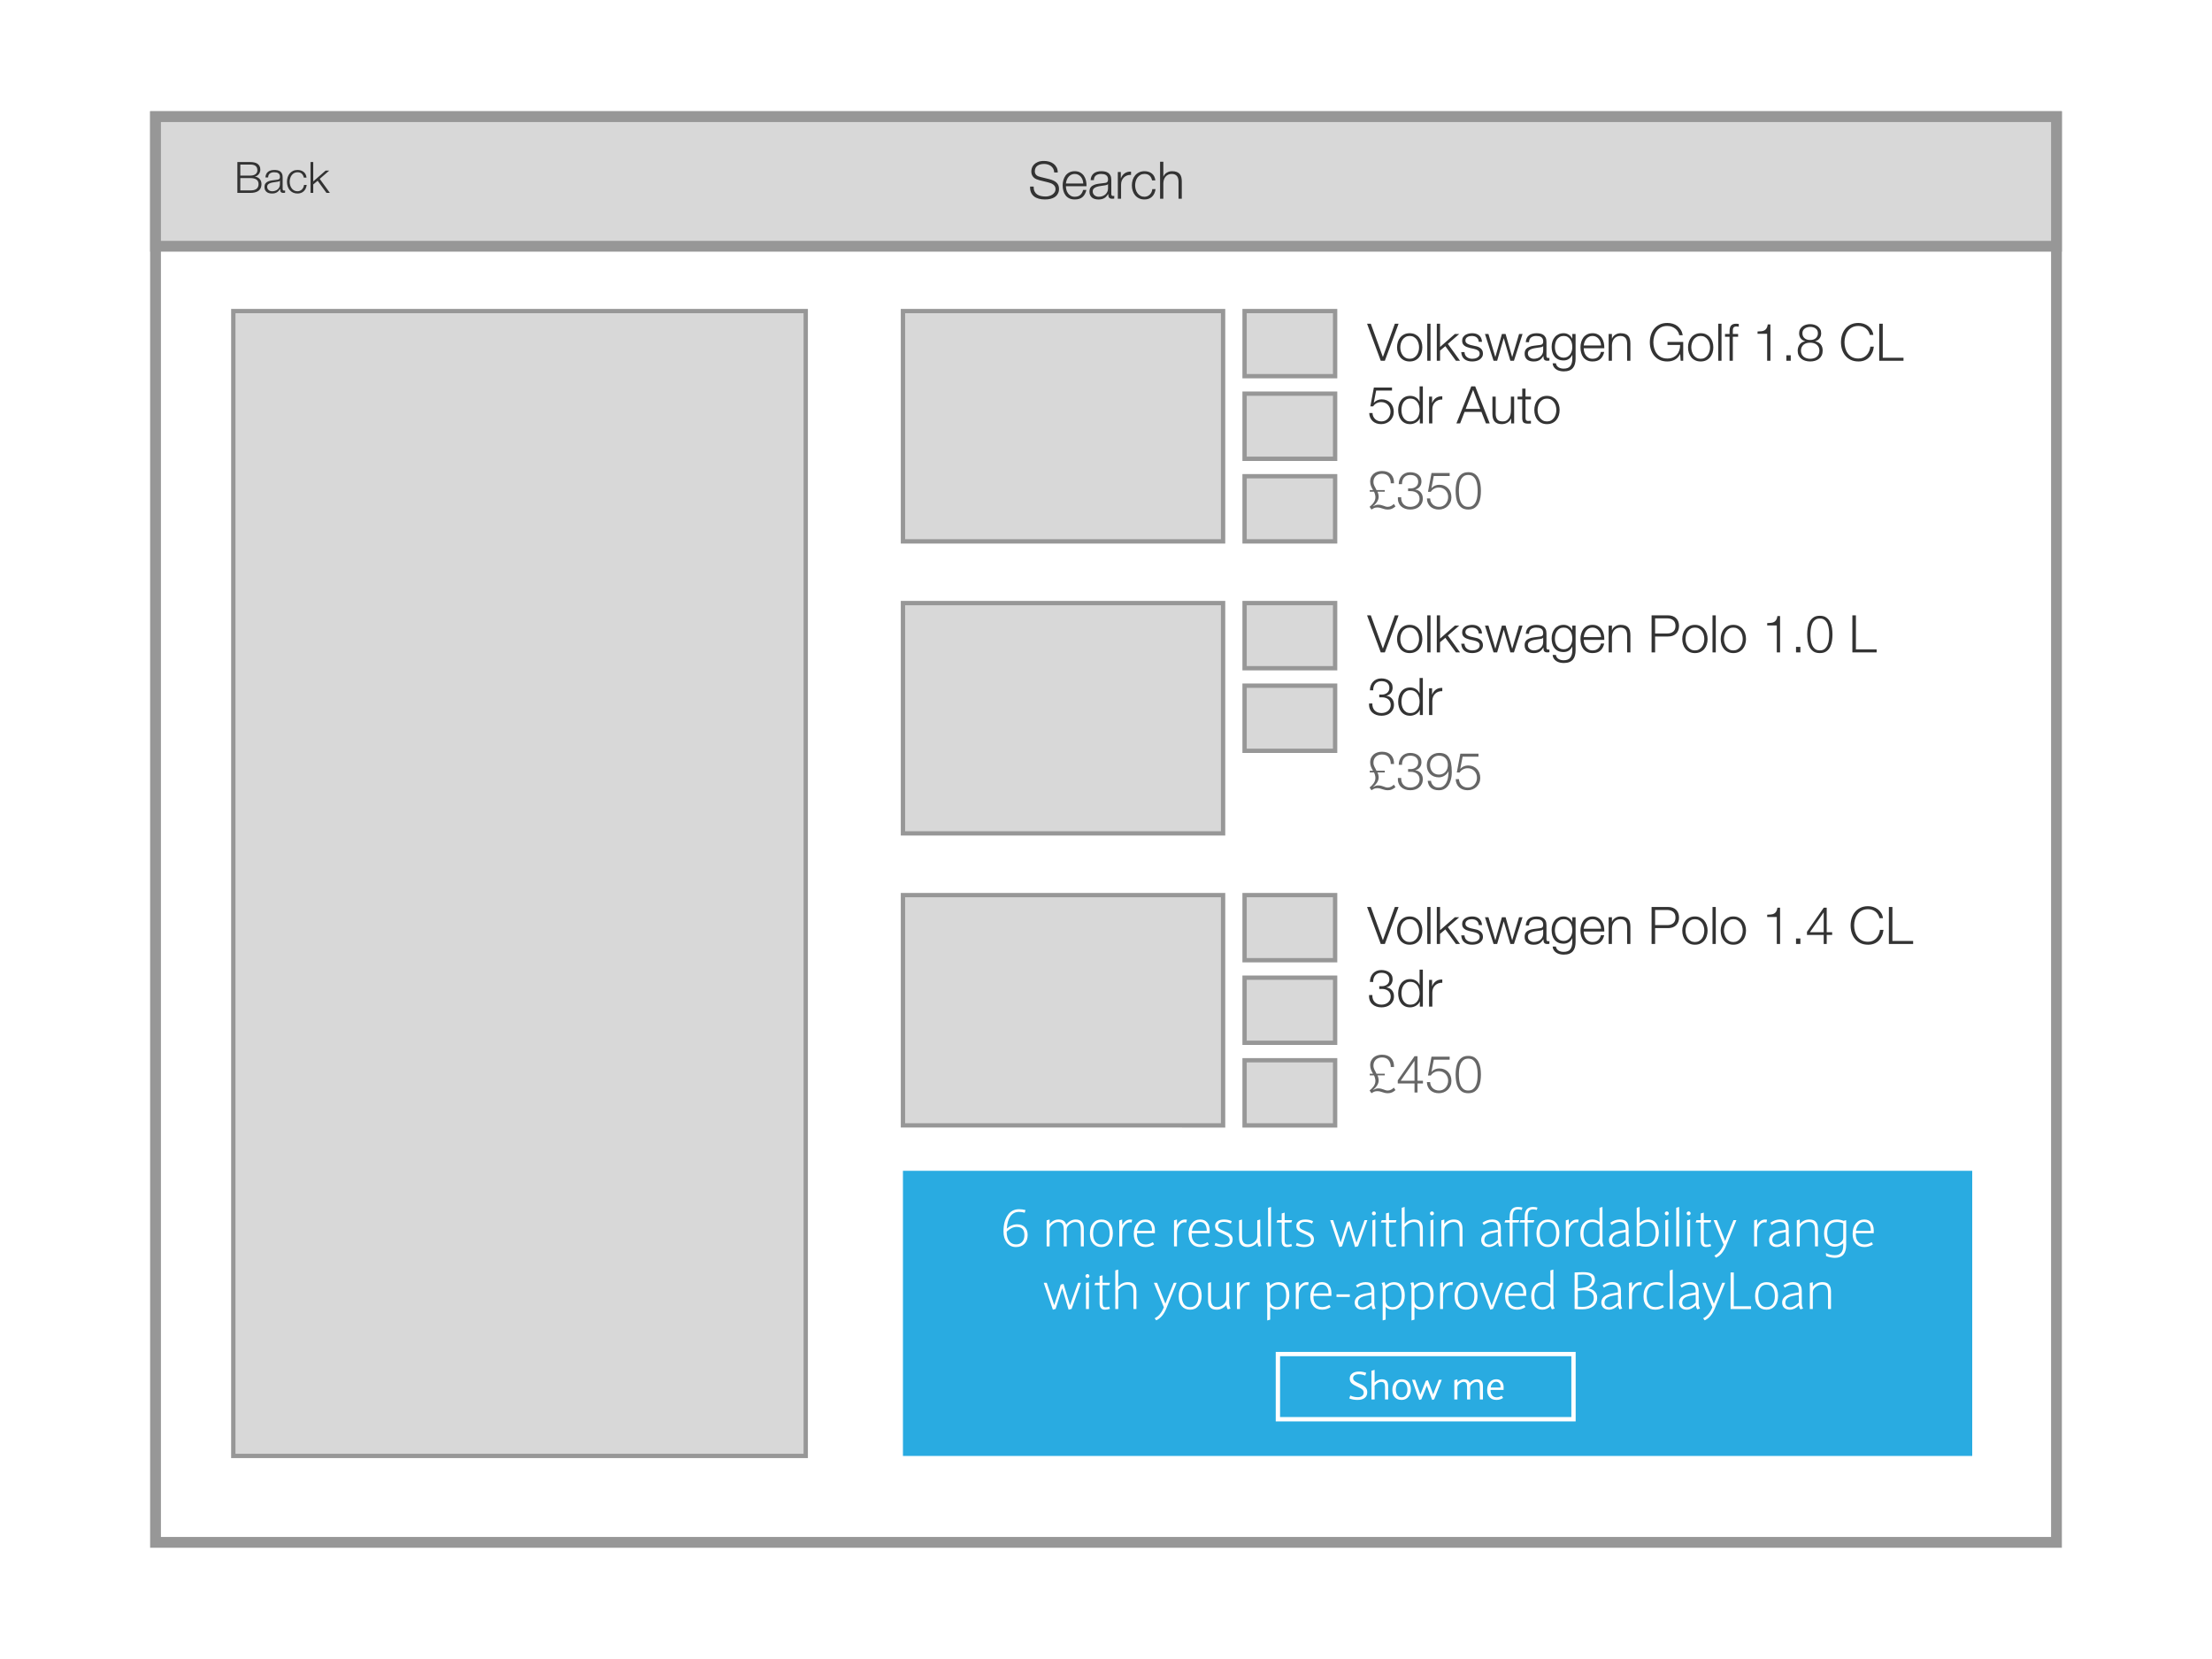
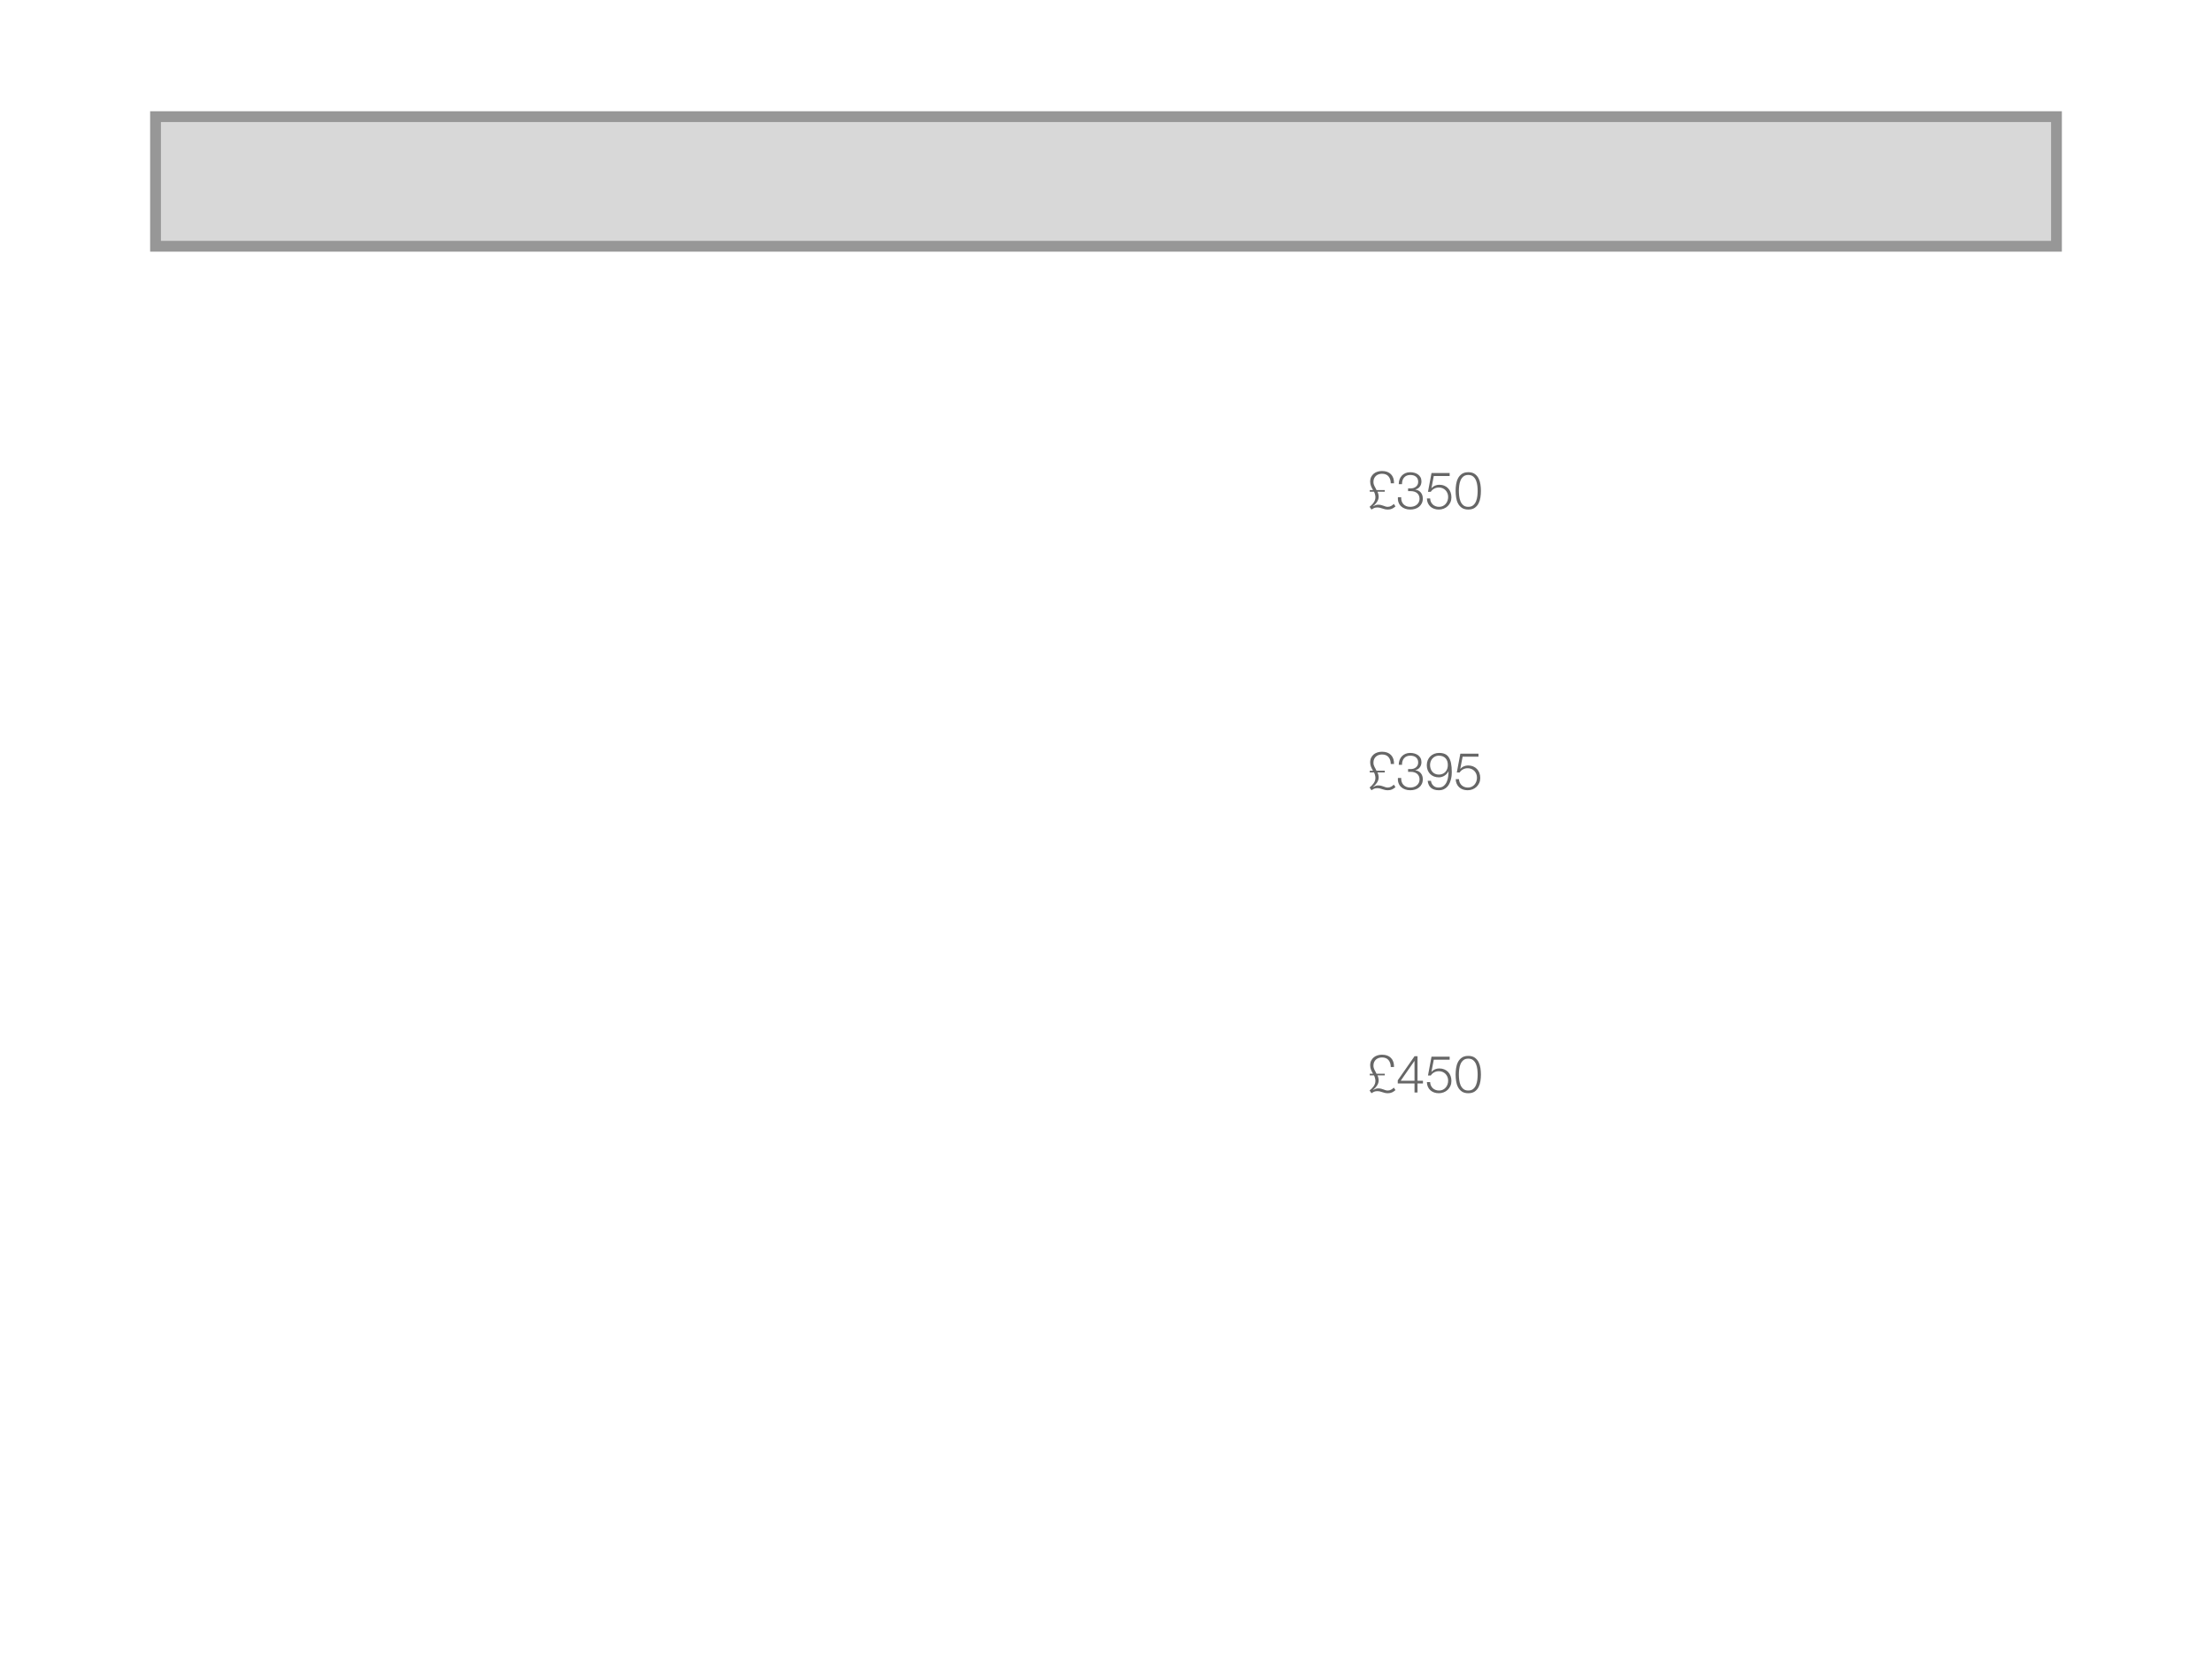
<svg xmlns="http://www.w3.org/2000/svg" width="1024" height="768" viewBox="0 0 1024 768">
  <title>hero</title>
  <g fill="none" fill-rule="evenodd">
-     <path fill="#FFF" d="M0 0h1024v768H0z" />
-     <path stroke="#979797" stroke-width="5" d="M72 54h880v660H72z" />
-     <path stroke="#979797" stroke-width="2" fill="#D8D8D8" d="M418 144h148.207v106.62H418zM108 144h265v530H108zM418 279.18h148.207V385.8H418zM418 414.36h148.207v106.62H418zM576.154 144h41.916v30.155h-41.916zM576.154 182.233h41.916v30.155h-41.916zM576.154 220.465h41.916v30.155h-41.916zM576.154 414.36h41.916v30.155h-41.916zM597 631h42.14v31.677H597zM576.154 452.592h41.916v30.155h-41.916zM576.154 490.825h41.916v30.155h-41.916zM576.154 279.18h41.916v30.155h-41.916zM576.154 317.413h41.916v30.155h-41.916z" />
+     <path fill="#FFF" d="M0 0h1024v768z" />
    <path stroke="#979797" stroke-width="5" fill="#D8D8D8" d="M72 54h880v60H72z" />
-     <path fill="#29ABE1" d="M418 542h495v132H418z" />
    <path stroke="#FFF" stroke-width="2" d="M591.577 626.845h136.846V657H591.577z" />
-     <path d="M478.496 86.36h-1.632c-.048 1.056.092 1.96.42 2.712.328.752.796 1.368 1.404 1.848.608.48 1.344.836 2.208 1.068.864.232 1.8.348 2.808.348 1.008 0 1.872-.092 2.592-.276.72-.184 1.324-.424 1.812-.72s.872-.628 1.152-.996c.28-.368.496-.732.648-1.092.152-.36.248-.7.288-1.02.04-.32.06-.576.06-.768 0-.704-.116-1.304-.348-1.8-.232-.496-.552-.916-.96-1.26-.408-.344-.88-.632-1.416-.864-.536-.232-1.108-.428-1.716-.588l-4.176-1.032c-.352-.08-.684-.184-.996-.312-.312-.128-.588-.296-.828-.504-.24-.208-.428-.46-.564-.756-.136-.296-.204-.644-.204-1.044 0-.64.12-1.176.36-1.608.24-.432.556-.78.948-1.044.392-.264.848-.456 1.368-.576.52-.12 1.06-.18 1.62-.18.608 0 1.188.084 1.74.252.552.168 1.04.416 1.464.744.424.328.768.736 1.032 1.224s.412 1.06.444 1.716h1.632c0-.88-.172-1.652-.516-2.316-.344-.664-.804-1.22-1.38-1.668-.576-.448-1.248-.784-2.016-1.008-.768-.224-1.576-.336-2.424-.336-1.2 0-2.184.172-2.952.516-.768.344-1.372.764-1.812 1.26-.44.496-.74 1.024-.9 1.584-.16.56-.24 1.048-.24 1.464 0 .672.108 1.24.324 1.704.216.464.5.856.852 1.176.352.32.764.576 1.236.768.472.192.956.352 1.452.48l3.816.936c.4.096.808.22 1.224.372.416.152.796.348 1.14.588.344.24.624.536.84.888.216.352.324.768.324 1.248 0 .624-.152 1.156-.456 1.596-.304.44-.684.8-1.14 1.08-.456.28-.948.484-1.476.612s-1.016.192-1.464.192c-.784 0-1.52-.076-2.208-.228-.688-.152-1.284-.404-1.788-.756s-.9-.824-1.188-1.416c-.288-.592-.424-1.328-.408-2.208zm22.968-1.416h-8.016c.064-.56.196-1.108.396-1.644.2-.536.468-1.008.804-1.416.336-.408.744-.736 1.224-.984s1.032-.372 1.656-.372c.608 0 1.152.124 1.632.372s.888.576 1.224.984c.336.408.596.876.78 1.404.184.528.284 1.08.3 1.656zm-8.016 1.272h9.528c.032-.864-.048-1.716-.24-2.556-.192-.84-.508-1.584-.948-2.232-.44-.648-1.012-1.172-1.716-1.572-.704-.4-1.552-.6-2.544-.6-.976 0-1.82.188-2.532.564-.712.376-1.292.872-1.74 1.488-.448.616-.78 1.316-.996 2.1-.216.784-.324 1.584-.324 2.4 0 .88.108 1.716.324 2.508.216.792.548 1.488.996 2.088.448.6 1.028 1.072 1.74 1.416.712.344 1.556.516 2.532.516 1.568 0 2.78-.384 3.636-1.152.856-.768 1.444-1.856 1.764-3.264h-1.512c-.24.96-.672 1.728-1.296 2.304-.624.576-1.488.864-2.592.864-.72 0-1.336-.152-1.848-.456-.512-.304-.936-.688-1.272-1.152-.336-.464-.58-.988-.732-1.572-.152-.584-.228-1.148-.228-1.692zm11.424-2.808h1.512c.032-1.008.352-1.74.96-2.196.608-.456 1.392-.684 2.352-.684.448 0 .868.036 1.26.108.392.072.736.204 1.032.396.296.192.528.452.696.78.168.328.252.748.252 1.26 0 .336-.044.608-.132.816-.088.208-.212.372-.372.492s-.36.204-.6.252c-.24.048-.52.088-.84.12-.816.096-1.62.196-2.412.3-.792.104-1.504.284-2.136.54-.632.256-1.14.628-1.524 1.116-.384.488-.576 1.164-.576 2.028 0 .624.108 1.164.324 1.62.216.456.512.832.888 1.128.376.296.816.512 1.32.648.504.136 1.044.204 1.62.204.608 0 1.132-.056 1.572-.168.44-.112.832-.272 1.176-.48.344-.208.656-.468.936-.78s.556-.668.828-1.068h.048c0 .32.02.612.06.876.04.264.124.492.252.684.128.192.308.34.54.444.232.104.54.156.924.156.208 0 .38-.008.516-.024s.292-.04.468-.072v-1.272c-.144.064-.304.096-.48.096-.592 0-.888-.304-.888-.912V83.24c0-.832-.136-1.508-.408-2.028-.272-.52-.624-.924-1.056-1.212-.432-.288-.92-.484-1.464-.588-.544-.104-1.088-.156-1.632-.156-.72 0-1.376.08-1.968.24-.592.16-1.108.408-1.548.744-.44.336-.788.768-1.044 1.296s-.408 1.152-.456 1.872zm8.064 1.824V87.2c0 .608-.116 1.152-.348 1.632-.232.48-.544.888-.936 1.224-.392.336-.852.592-1.38.768-.528.176-1.08.264-1.656.264-.352 0-.696-.056-1.032-.168-.336-.112-.632-.276-.888-.492-.256-.216-.46-.472-.612-.768-.152-.296-.228-.636-.228-1.02 0-.608.18-1.076.54-1.404.36-.328.82-.58 1.38-.756.56-.176 1.18-.308 1.86-.396.68-.088 1.34-.188 1.98-.3.208-.032.448-.088.72-.168.272-.08.456-.208.552-.384h.048zm4.536-5.616V92h1.512v-6.6c0-.656.112-1.26.336-1.812.224-.552.54-1.028.948-1.428.408-.4.892-.708 1.452-.924.56-.216 1.184-.308 1.872-.276v-1.512c-1.12-.048-2.084.2-2.892.744-.808.544-1.404 1.32-1.788 2.328h-.048v-2.904h-1.392zm15.864 3.888h1.512c-.176-1.424-.724-2.488-1.644-3.192-.92-.704-2.044-1.056-3.372-1.056-.944 0-1.78.176-2.508.528-.728.352-1.34.824-1.836 1.416s-.872 1.284-1.128 2.076c-.256.792-.384 1.636-.384 2.532 0 .896.128 1.74.384 2.532s.632 1.484 1.128 2.076c.496.592 1.108 1.06 1.836 1.404.728.344 1.564.516 2.508.516 1.408 0 2.56-.42 3.456-1.26.896-.84 1.448-2.012 1.656-3.516h-1.512c-.048.512-.176.984-.384 1.416-.208.432-.472.804-.792 1.116-.32.312-.688.556-1.104.732-.416.176-.856.264-1.32.264-.72 0-1.352-.152-1.896-.456-.544-.304-.996-.704-1.356-1.2-.36-.496-.632-1.06-.816-1.692-.184-.632-.276-1.276-.276-1.932 0-.656.092-1.3.276-1.932.184-.632.456-1.196.816-1.692.36-.496.812-.896 1.356-1.2.544-.304 1.176-.456 1.896-.456 1.008 0 1.792.264 2.352.792.56.528.944 1.256 1.152 2.184zm3.696-8.64V92h1.512v-7.224c.016-.608.116-1.172.3-1.692s.44-.968.768-1.344c.328-.376.728-.672 1.2-.888.472-.216 1.012-.324 1.62-.324.608 0 1.116.096 1.524.288.408.192.732.456.972.792s.408.732.504 1.188c.096.456.144.948.144 1.476V92h1.512v-7.968c0-.736-.072-1.4-.216-1.992-.144-.592-.392-1.092-.744-1.5-.352-.408-.82-.724-1.404-.948-.584-.224-1.308-.336-2.172-.336-.88 0-1.688.228-2.424.684-.736.456-1.248 1.06-1.536 1.812h-.048v-6.888h-1.512zM111.25 81.28v-5.1h4.68c2.147 0 3.22.893 3.22 2.68 0 .333-.067.647-.2.94-.133.293-.333.55-.6.77-.267.22-.6.393-1 .52s-.873.19-1.42.19h-4.68zm-1.36-6.26V89.3h6.04c.773 0 1.437-.07 1.99-.21.553-.14 1.02-.32 1.4-.54.38-.22.683-.477.91-.77.227-.293.4-.59.52-.89.12-.3.2-.593.24-.88.04-.287.06-.543.06-.77 0-.933-.273-1.717-.82-2.35-.547-.633-1.28-1.01-2.2-1.13v-.04c.373-.08.71-.22 1.01-.42.3-.2.56-.443.78-.73.22-.287.39-.607.51-.96s.18-.717.18-1.09c0-.667-.127-1.223-.38-1.67-.253-.447-.59-.807-1.01-1.08-.42-.273-.907-.467-1.46-.58-.553-.113-1.13-.17-1.73-.17h-6.04zm1.36 13.12v-5.7h4.68c1.213 0 2.143.23 2.79.69.647.46.97 1.15.97 2.07 0 .573-.1 1.05-.3 1.43-.2.38-.473.683-.82.91-.347.227-.747.383-1.2.47-.453.087-.933.13-1.44.13h-4.68zm11.62-6h1.26c.027-.84.293-1.45.8-1.83.507-.38 1.16-.57 1.96-.57.373 0 .723.03 1.05.09.327.06.613.17.86.33s.44.377.58.65c.14.273.21.623.21 1.05 0 .28-.037.507-.11.68-.073.173-.177.31-.31.41-.133.1-.3.17-.5.21-.2.04-.433.073-.7.1-.68.08-1.35.163-2.01.25-.66.087-1.253.237-1.78.45-.527.213-.95.523-1.27.93-.32.407-.48.97-.48 1.69 0 .52.09.97.27 1.35.18.38.427.693.74.94s.68.427 1.1.54c.42.113.87.17 1.35.17.507 0 .943-.047 1.31-.14.367-.093.693-.227.98-.4.287-.173.547-.39.78-.65.233-.26.463-.557.69-.89h.04c0 .267.017.51.05.73.033.22.103.41.21.57.107.16.257.283.45.37.193.087.45.13.77.13.173 0 .317-.007.43-.02.113-.013.243-.033.39-.06v-1.06c-.12.053-.253.08-.4.08-.493 0-.74-.253-.74-.76V82c0-.693-.113-1.257-.34-1.69-.227-.433-.52-.77-.88-1.01s-.767-.403-1.22-.49c-.453-.087-.907-.13-1.36-.13-.6 0-1.147.067-1.64.2-.493.133-.923.34-1.29.62-.367.28-.657.64-.87 1.08-.213.44-.34.96-.38 1.56zm6.72 1.52v1.64c0 .507-.097.96-.29 1.36-.193.4-.453.74-.78 1.02s-.71.493-1.15.64c-.44.147-.9.22-1.38.22-.293 0-.58-.047-.86-.14-.28-.093-.527-.23-.74-.41-.213-.18-.383-.393-.51-.64s-.19-.53-.19-.85c0-.507.15-.897.45-1.17.3-.273.683-.483 1.15-.63.467-.147.983-.257 1.55-.33.567-.073 1.117-.157 1.65-.25.173-.027.373-.073.6-.14.227-.067.38-.173.46-.32h.04zm11.06-1.44h1.26c-.147-1.187-.603-2.073-1.37-2.66-.767-.587-1.703-.88-2.81-.88-.787 0-1.483.147-2.09.44-.607.293-1.117.687-1.53 1.18-.413.493-.727 1.07-.94 1.73-.213.66-.32 1.363-.32 2.11 0 .747.107 1.45.32 2.11.213.66.527 1.237.94 1.73.413.493.923.883 1.53 1.17.607.287 1.303.43 2.09.43 1.173 0 2.133-.35 2.88-1.05.747-.7 1.207-1.677 1.38-2.93h-1.26c-.04.427-.147.82-.32 1.18-.173.36-.393.67-.66.93s-.573.463-.92.61c-.347.147-.713.22-1.1.22-.6 0-1.127-.127-1.58-.38-.453-.253-.83-.587-1.13-1-.3-.413-.527-.883-.68-1.41-.153-.527-.23-1.063-.23-1.61 0-.547.077-1.083.23-1.61.153-.527.38-.997.68-1.41.3-.413.677-.747 1.13-1 .453-.253.98-.38 1.58-.38.84 0 1.493.22 1.96.66.467.44.787 1.047.96 1.82zm3.1-7.2V89.3h1.26v-3.92l2.04-1.7 4.08 5.62h1.58l-4.7-6.5 4.4-3.82h-1.68l-5.72 5v-8.96h-1.26zM632.856 149.864L639.192 167h1.896l6.36-17.136h-1.728L640.2 165.2h-.048l-5.568-15.336h-1.728zm19.728 5.664c.72 0 1.352.152 1.896.456.544.304.996.704 1.356 1.2.36.496.632 1.06.816 1.692.184.632.276 1.276.276 1.932 0 .656-.092 1.3-.276 1.932-.184.632-.456 1.196-.816 1.692-.36.496-.812.896-1.356 1.2-.544.304-1.176.456-1.896.456s-1.352-.152-1.896-.456c-.544-.304-.996-.704-1.356-1.2-.36-.496-.632-1.06-.816-1.692-.184-.632-.276-1.276-.276-1.932 0-.656.092-1.3.276-1.932.184-.632.456-1.196.816-1.692.36-.496.812-.896 1.356-1.2.544-.304 1.176-.456 1.896-.456zm0-1.272c-.944 0-1.78.176-2.508.528-.728.352-1.34.824-1.836 1.416s-.872 1.284-1.128 2.076c-.256.792-.384 1.636-.384 2.532 0 .896.128 1.74.384 2.532s.632 1.484 1.128 2.076c.496.592 1.108 1.06 1.836 1.404.728.344 1.564.516 2.508.516s1.78-.172 2.508-.516c.728-.344 1.34-.812 1.836-1.404.496-.592.872-1.284 1.128-2.076.256-.792.384-1.636.384-2.532 0-.896-.128-1.74-.384-2.532s-.632-1.484-1.128-2.076c-.496-.592-1.108-1.064-1.836-1.416-.728-.352-1.564-.528-2.508-.528zm8.136-4.392V167h1.512v-17.136h-1.512zm4.416 0V167h1.512v-4.704l2.448-2.04 4.896 6.744h1.896l-5.64-7.8 5.28-4.584h-2.016l-6.864 6v-10.752h-1.512zm19.416 8.376h1.512c-.032-.672-.168-1.256-.408-1.752-.24-.496-.564-.912-.972-1.248-.408-.336-.88-.584-1.416-.744-.536-.16-1.116-.24-1.74-.24-.544 0-1.092.064-1.644.192-.552.128-1.052.328-1.5.6-.448.272-.812.632-1.092 1.08-.28.448-.42.984-.42 1.608 0 .528.088.972.264 1.332.176.36.42.664.732.912s.676.456 1.092.624c.416.168.872.316 1.368.444l1.944.432c.336.08.668.176.996.288.328.112.62.252.876.42.256.168.46.376.612.624.152.248.228.556.228.924 0 .432-.108.796-.324 1.092-.216.296-.492.54-.828.732-.336.192-.7.328-1.092.408-.392.08-.772.12-1.14.12-1.008 0-1.852-.26-2.532-.78-.68-.52-1.052-1.292-1.116-2.316h-1.512c.128 1.52.644 2.624 1.548 3.312.904.688 2.084 1.032 3.54 1.032.576 0 1.16-.064 1.752-.192.592-.128 1.124-.34 1.596-.636s.86-.68 1.164-1.152c.304-.472.456-1.044.456-1.716 0-.544-.104-1.016-.312-1.416-.208-.4-.476-.736-.804-1.008-.328-.272-.704-.492-1.128-.66-.424-.168-.852-.284-1.284-.348l-2.016-.456c-.256-.064-.536-.148-.84-.252-.304-.104-.584-.236-.84-.396-.256-.16-.468-.356-.636-.588-.168-.232-.252-.516-.252-.852 0-.4.088-.736.264-1.008.176-.272.408-.492.696-.66.288-.168.604-.288.948-.36.344-.072.684-.108 1.02-.108.432 0 .84.052 1.224.156.384.104.724.268 1.02.492.296.224.532.508.708.852.176.344.272.748.288 1.212zm2.88-3.624L691.416 167h1.656l3.024-10.416h.048L699.192 167h1.656l3.984-12.384h-1.608l-3.168 10.608h-.048l-3.024-10.608h-1.704l-3.024 10.608h-.048l-3.168-10.608h-1.608zm18.888 3.792h1.512c.032-1.008.352-1.74.96-2.196.608-.456 1.392-.684 2.352-.684.448 0 .868.036 1.26.108.392.072.736.204 1.032.396.296.192.528.452.696.78.168.328.252.748.252 1.26 0 .336-.044.608-.132.816-.088.208-.212.372-.372.492s-.36.204-.6.252c-.24.048-.52.088-.84.12-.816.096-1.62.196-2.412.3-.792.104-1.504.284-2.136.54-.632.256-1.14.628-1.524 1.116-.384.488-.576 1.164-.576 2.028 0 .624.108 1.164.324 1.62.216.456.512.832.888 1.128.376.296.816.512 1.32.648.504.136 1.044.204 1.62.204.608 0 1.132-.056 1.572-.168.44-.112.832-.272 1.176-.48.344-.208.656-.468.936-.78s.556-.668.828-1.068h.048c0 .32.02.612.06.876.04.264.124.492.252.684.128.192.308.34.54.444.232.104.54.156.924.156.208 0 .38-.008.516-.024s.292-.04.468-.072v-1.272c-.144.064-.304.096-.48.096-.592 0-.888-.304-.888-.912v-6.576c0-.832-.136-1.508-.408-2.028-.272-.52-.624-.924-1.056-1.212-.432-.288-.92-.484-1.464-.588-.544-.104-1.088-.156-1.632-.156-.72 0-1.376.08-1.968.24-.592.16-1.108.408-1.548.744-.44.336-.788.768-1.044 1.296s-.408 1.152-.456 1.872zm8.064 1.824v1.968c0 .608-.116 1.152-.348 1.632-.232.48-.544.888-.936 1.224-.392.336-.852.592-1.38.768-.528.176-1.08.264-1.656.264-.352 0-.696-.056-1.032-.168-.336-.112-.632-.276-.888-.492-.256-.216-.46-.472-.612-.768-.152-.296-.228-.636-.228-1.02 0-.608.18-1.076.54-1.404.36-.328.82-.58 1.38-.756.56-.176 1.18-.308 1.86-.396.68-.088 1.34-.188 1.98-.3.208-.032.448-.088.72-.168.272-.08.456-.208.552-.384h.048zm15 5.76v-11.376h-1.512v2.136h-.048c-.144-.336-.348-.656-.612-.96-.264-.304-.564-.572-.9-.804-.336-.232-.708-.412-1.116-.54-.408-.128-.844-.192-1.308-.192-.896 0-1.692.164-2.388.492-.696.328-1.28.776-1.752 1.344-.472.568-.832 1.232-1.08 1.992-.248.76-.372 1.564-.372 2.412 0 .88.104 1.708.312 2.484.208.776.54 1.452.996 2.028.456.576 1.036 1.028 1.74 1.356.704.328 1.552.492 2.544.492.912 0 1.708-.232 2.388-.696.68-.464 1.196-1.08 1.548-1.848h.048v1.68c0 1.504-.312 2.656-.936 3.456-.624.8-1.64 1.2-3.048 1.2-.416 0-.824-.044-1.224-.132-.4-.088-.764-.228-1.092-.42-.328-.192-.608-.444-.84-.756-.232-.312-.388-.7-.468-1.164h-1.512c.048.656.228 1.22.54 1.692.312.472.704.86 1.176 1.164.472.304 1.004.528 1.596.672.592.144 1.2.216 1.824.216 1.008 0 1.86-.136 2.556-.408.696-.272 1.26-.664 1.692-1.176.432-.512.748-1.136.948-1.872.2-.736.3-1.56.3-2.472zm-5.496-.408c-.704 0-1.312-.14-1.824-.42-.512-.28-.936-.648-1.272-1.104-.336-.456-.584-.98-.744-1.572-.16-.592-.24-1.2-.24-1.824 0-.64.076-1.268.228-1.884.152-.616.396-1.164.732-1.644.336-.48.76-.868 1.272-1.164.512-.296 1.128-.444 1.848-.444.72 0 1.332.152 1.836.456.504.304.916.704 1.236 1.2.32.496.552 1.048.696 1.656.144.608.216 1.216.216 1.824 0 .624-.084 1.232-.252 1.824-.168.592-.42 1.116-.756 1.572-.336.456-.752.824-1.248 1.104-.496.28-1.072.42-1.728.42zm17.28-5.64h-8.016c.064-.56.196-1.108.396-1.644.2-.536.468-1.008.804-1.416.336-.408.744-.736 1.224-.984s1.032-.372 1.656-.372c.608 0 1.152.124 1.632.372s.888.576 1.224.984c.336.408.596.876.78 1.404.184.528.284 1.08.3 1.656zm-8.016 1.272h9.528c.032-.864-.048-1.716-.24-2.556-.192-.84-.508-1.584-.948-2.232-.44-.648-1.012-1.172-1.716-1.572-.704-.4-1.552-.6-2.544-.6-.976 0-1.82.188-2.532.564-.712.376-1.292.872-1.74 1.488-.448.616-.78 1.316-.996 2.1-.216.784-.324 1.584-.324 2.4 0 .88.108 1.716.324 2.508.216.792.548 1.488.996 2.088.448.6 1.028 1.072 1.74 1.416.712.344 1.556.516 2.532.516 1.568 0 2.78-.384 3.636-1.152.856-.768 1.444-1.856 1.764-3.264h-1.512c-.24.96-.672 1.728-1.296 2.304-.624.576-1.488.864-2.592.864-.72 0-1.336-.152-1.848-.456-.512-.304-.936-.688-1.272-1.152-.336-.464-.58-.988-.732-1.572-.152-.584-.228-1.148-.228-1.692zm11.544-6.6V167h1.512v-7.224c.016-.608.116-1.172.3-1.692s.44-.968.768-1.344c.328-.376.728-.672 1.2-.888.472-.216 1.012-.324 1.62-.324.608 0 1.116.096 1.524.288.408.192.732.456.972.792s.408.732.504 1.188c.096.456.144.948.144 1.476V167h1.512v-7.968c0-.736-.072-1.4-.216-1.992-.144-.592-.392-1.092-.744-1.5-.352-.408-.82-.724-1.404-.948-.584-.224-1.308-.336-2.172-.336-.88 0-1.688.228-2.424.684-.736.456-1.248 1.06-1.536 1.812h-.048v-2.136h-1.512zM779.208 167v-8.712h-7.272v1.392h5.832c.016.912-.104 1.752-.36 2.52s-.64 1.432-1.152 1.992c-.512.56-1.14.996-1.884 1.308-.744.312-1.588.468-2.532.468-1.136 0-2.112-.216-2.928-.648-.816-.432-1.484-1.004-2.004-1.716s-.904-1.52-1.152-2.424c-.248-.904-.372-1.82-.372-2.748 0-.944.124-1.864.372-2.76.248-.896.632-1.7 1.152-2.412.52-.712 1.188-1.284 2.004-1.716.816-.432 1.792-.648 2.928-.648.816 0 1.552.132 2.208.396.656.264 1.22.604 1.692 1.02.472.416.848.876 1.128 1.38.28.504.444 1.004.492 1.5h1.632c-.16-.944-.456-1.768-.888-2.472s-.96-1.296-1.584-1.776c-.624-.48-1.336-.84-2.136-1.08-.8-.24-1.648-.36-2.544-.36-1.344 0-2.524.244-3.54.732s-1.86 1.144-2.532 1.968c-.672.824-1.176 1.772-1.512 2.844-.336 1.072-.504 2.2-.504 3.384 0 1.184.168 2.312.504 3.384.336 1.072.84 2.016 1.512 2.832.672.816 1.516 1.468 2.532 1.956s2.196.732 3.54.732c.624 0 1.228-.064 1.812-.192.584-.128 1.132-.332 1.644-.612.512-.28.98-.64 1.404-1.08.424-.44.78-.964 1.068-1.572h.048l.216 3.12h1.176zm8.088-11.472c.72 0 1.352.152 1.896.456.544.304.996.704 1.356 1.2.36.496.632 1.06.816 1.692.184.632.276 1.276.276 1.932 0 .656-.092 1.3-.276 1.932-.184.632-.456 1.196-.816 1.692-.36.496-.812.896-1.356 1.2-.544.304-1.176.456-1.896.456s-1.352-.152-1.896-.456c-.544-.304-.996-.704-1.356-1.2-.36-.496-.632-1.06-.816-1.692-.184-.632-.276-1.276-.276-1.932 0-.656.092-1.3.276-1.932.184-.632.456-1.196.816-1.692.36-.496.812-.896 1.356-1.2.544-.304 1.176-.456 1.896-.456zm0-1.272c-.944 0-1.78.176-2.508.528-.728.352-1.34.824-1.836 1.416s-.872 1.284-1.128 2.076c-.256.792-.384 1.636-.384 2.532 0 .896.128 1.74.384 2.532s.632 1.484 1.128 2.076c.496.592 1.108 1.06 1.836 1.404.728.344 1.564.516 2.508.516s1.78-.172 2.508-.516c.728-.344 1.34-.812 1.836-1.404.496-.592.872-1.284 1.128-2.076.256-.792.384-1.636.384-2.532 0-.896-.128-1.74-.384-2.532s-.632-1.484-1.128-2.076c-.496-.592-1.108-1.064-1.836-1.416-.728-.352-1.564-.528-2.508-.528zm8.136-4.392V167h1.512v-17.136h-1.512zm9.192 6.024v-1.272h-2.448v-1.08c0-.336.008-.648.024-.936.016-.288.076-.54.18-.756.104-.216.268-.388.492-.516.224-.128.544-.192.96-.192.176 0 .352.012.528.036.176.024.368.052.576.084v-1.296c-.24-.032-.456-.056-.648-.072-.192-.016-.4-.024-.624-.024-.608 0-1.108.088-1.5.264-.392.176-.7.424-.924.744-.224.32-.376.704-.456 1.152-.08.448-.12.936-.12 1.464v1.128h-2.112v1.272h2.112V167h1.512v-11.112h2.448zm9-2.448v1.08h4.44V167h1.512v-16.8h-1.224c-.112.768-.3 1.364-.564 1.788-.264.424-.592.74-.984.948-.392.208-.856.34-1.392.396-.536.056-1.132.092-1.788.108zM826.968 167h2.016v-2.544h-2.016V167zm11.016-9.624c-.448.016-.888-.032-1.32-.144-.432-.112-.816-.296-1.152-.552-.336-.256-.608-.584-.816-.984-.208-.4-.312-.88-.312-1.44 0-.48.1-.904.3-1.272.2-.368.468-.672.804-.912s.72-.424 1.152-.552c.432-.128.88-.192 1.344-.192.512 0 .984.064 1.416.192.432.128.808.312 1.128.552.32.24.572.544.756.912.184.368.276.792.276 1.272 0 .544-.1 1.016-.3 1.416-.2.4-.464.728-.792.984s-.708.444-1.14.564c-.432.12-.88.172-1.344.156zm5.088-3.12c0-.72-.148-1.344-.444-1.872-.296-.528-.688-.964-1.176-1.308-.488-.344-1.036-.6-1.644-.768-.608-.168-1.224-.252-1.848-.252-.624 0-1.24.084-1.848.252-.608.168-1.152.424-1.632.768-.48.344-.868.78-1.164 1.308-.296.528-.444 1.152-.444 1.872 0 .928.236 1.708.708 2.34.472.632 1.148 1.084 2.028 1.356V158c-1.056.192-1.88.68-2.472 1.464-.592.784-.904 1.728-.936 2.832 0 .848.152 1.588.456 2.22.304.632.72 1.156 1.248 1.572.528.416 1.144.728 1.848.936.704.208 1.448.312 2.232.312.8 0 1.548-.104 2.244-.312.696-.208 1.308-.52 1.836-.936.528-.416.944-.94 1.248-1.572.304-.632.456-1.372.456-2.22 0-1.152-.296-2.1-.888-2.844-.592-.744-1.44-1.228-2.544-1.452v-.048c.864-.256 1.536-.708 2.016-1.356.48-.648.72-1.428.72-2.34zm-5.088 11.832c-.592 0-1.148-.08-1.668-.24-.52-.16-.972-.396-1.356-.708-.384-.312-.688-.708-.912-1.188-.224-.48-.336-1.032-.336-1.656 0-.608.116-1.144.348-1.608.232-.464.54-.852.924-1.164.384-.312.836-.54 1.356-.684.52-.144 1.068-.208 1.644-.192.56-.016 1.1.052 1.62.204s.976.384 1.368.696c.392.312.704.696.936 1.152.232.456.348.988.348 1.596 0 .64-.112 1.2-.336 1.68-.224.48-.528.876-.912 1.188-.384.312-.836.544-1.356.696-.52.152-1.076.228-1.668.228zm27.6-11.04h1.632c-.112-.896-.38-1.688-.804-2.376-.424-.688-.952-1.268-1.584-1.74-.632-.472-1.336-.828-2.112-1.068-.776-.24-1.572-.36-2.388-.36-1.344 0-2.524.244-3.54.732s-1.86 1.144-2.532 1.968c-.672.824-1.176 1.772-1.512 2.844-.336 1.072-.504 2.2-.504 3.384 0 1.184.168 2.312.504 3.384.336 1.072.84 2.016 1.512 2.832.672.816 1.516 1.468 2.532 1.956s2.196.732 3.54.732c1.008 0 1.924-.16 2.748-.48.824-.32 1.54-.776 2.148-1.368.608-.592 1.104-1.312 1.488-2.16.384-.848.632-1.8.744-2.856h-1.632c-.08.768-.264 1.484-.552 2.148-.288.664-.664 1.244-1.128 1.74-.464.496-1.016.888-1.656 1.176-.64.288-1.36.432-2.16.432-1.136 0-2.112-.216-2.928-.648-.816-.432-1.484-1.004-2.004-1.716s-.904-1.52-1.152-2.424c-.248-.904-.372-1.82-.372-2.748 0-.944.124-1.864.372-2.76.248-.896.632-1.7 1.152-2.412.52-.712 1.188-1.284 2.004-1.716.816-.432 1.792-.648 2.928-.648.624 0 1.22.092 1.788.276.568.184 1.088.452 1.56.804.472.352.872.788 1.2 1.308.328.52.564 1.108.708 1.764zm4.368-5.184V167h11.232v-1.392h-9.6v-15.744h-1.632zM635.376 191.2h-1.512c.016.8.168 1.52.456 2.16.288.64.676 1.18 1.164 1.62.488.44 1.064.776 1.728 1.008.664.232 1.388.348 2.172.348.8 0 1.556-.14 2.268-.42.712-.28 1.332-.672 1.86-1.176.528-.504.944-1.104 1.248-1.8.304-.696.456-1.452.456-2.268 0-.848-.132-1.628-.396-2.34s-.64-1.324-1.128-1.836c-.488-.512-1.08-.912-1.776-1.2-.696-.288-1.476-.432-2.34-.432-.672 0-1.328.136-1.968.408-.64.272-1.168.656-1.584 1.152l-.048-.048 1.08-5.568h7.344v-1.392H636l-1.632 8.712h1.296c.416-.64.952-1.132 1.608-1.476.656-.344 1.368-.516 2.136-.516.624 0 1.2.112 1.728.336.528.224.98.532 1.356.924.376.392.672.852.888 1.38.216.528.324 1.104.324 1.728 0 .608-.096 1.188-.288 1.74-.192.552-.472 1.04-.84 1.464-.368.424-.808.76-1.32 1.008s-1.096.372-1.752.372c-.576 0-1.112-.092-1.608-.276-.496-.184-.928-.448-1.296-.792-.368-.344-.66-.756-.876-1.236-.216-.48-.332-1.008-.348-1.584zm23.304 4.8v-17.136h-1.512v7.104h-.048c-.16-.448-.388-.84-.684-1.176-.296-.336-.636-.62-1.02-.852-.384-.232-.796-.404-1.236-.516-.44-.112-.892-.168-1.356-.168-.944 0-1.764.176-2.46.528-.696.352-1.276.828-1.74 1.428-.464.6-.808 1.296-1.032 2.088-.224.792-.336 1.628-.336 2.508 0 .88.112 1.716.336 2.508.224.792.568 1.488 1.032 2.088.464.6 1.044 1.072 1.74 1.416.696.344 1.516.516 2.46.516.448 0 .9-.064 1.356-.192.456-.128.884-.308 1.284-.54.4-.232.756-.516 1.068-.852.312-.336.548-.704.708-1.104h.048V196h1.392zm-9.912-6.192c0-.64.076-1.276.228-1.908.152-.632.392-1.196.72-1.692.328-.496.748-.9 1.26-1.212.512-.312 1.128-.468 1.848-.468.8 0 1.476.156 2.028.468.552.312 1 .716 1.344 1.212.344.496.592 1.06.744 1.692.152.632.228 1.268.228 1.908 0 .64-.076 1.276-.228 1.908-.152.632-.4 1.196-.744 1.692s-.792.9-1.344 1.212c-.552.312-1.228.468-2.028.468-.72 0-1.336-.156-1.848-.468-.512-.312-.932-.716-1.26-1.212-.328-.496-.568-1.06-.72-1.692-.152-.632-.228-1.268-.228-1.908zm12.792-6.192V196h1.512v-6.6c0-.656.112-1.26.336-1.812.224-.552.54-1.028.948-1.428.408-.4.892-.708 1.452-.924.56-.216 1.184-.308 1.872-.276v-1.512c-1.12-.048-2.084.2-2.892.744-.808.544-1.404 1.32-1.788 2.328h-.048v-2.904h-1.392zm16.944 5.664l3.432-8.784 3.312 8.784h-6.744zm2.592-10.416L674.208 196h1.728l2.064-5.328h7.8l2.088 5.328h1.752l-6.72-17.136h-1.824zM700.944 196v-12.384h-1.512v6.504c0 .624-.072 1.236-.216 1.836-.144.6-.368 1.132-.672 1.596-.304.464-.688.836-1.152 1.116-.464.28-1.024.42-1.68.42-1.2 0-2.044-.288-2.532-.864-.488-.576-.748-1.424-.78-2.544v-8.064h-1.512v8.04c0 .736.08 1.392.24 1.968.16.576.412 1.064.756 1.464.344.4.792.708 1.344.924.552.216 1.22.324 2.004.324.928 0 1.772-.22 2.532-.66.76-.44 1.34-1.076 1.74-1.908h.048V196h1.392zm5.256-12.384v-3.72h-1.512v3.72h-2.16v1.272h2.16v8.472c-.016 1.056.176 1.78.576 2.172.4.392 1.104.588 2.112.588.224 0 .448-.008.672-.024.224-.016.448-.024.672-.024V194.8c-.432.048-.864.072-1.296.072-.544-.032-.884-.188-1.02-.468s-.204-.668-.204-1.164v-8.352h2.52v-1.272h-2.52zm9.936.912c.72 0 1.352.152 1.896.456.544.304.996.704 1.356 1.2.36.496.632 1.06.816 1.692.184.632.276 1.276.276 1.932 0 .656-.092 1.3-.276 1.932-.184.632-.456 1.196-.816 1.692-.36.496-.812.896-1.356 1.2-.544.304-1.176.456-1.896.456s-1.352-.152-1.896-.456c-.544-.304-.996-.704-1.356-1.2-.36-.496-.632-1.06-.816-1.692-.184-.632-.276-1.276-.276-1.932 0-.656.092-1.3.276-1.932.184-.632.456-1.196.816-1.692.36-.496.812-.896 1.356-1.2.544-.304 1.176-.456 1.896-.456zm0-1.272c-.944 0-1.78.176-2.508.528-.728.352-1.34.824-1.836 1.416s-.872 1.284-1.128 2.076c-.256.792-.384 1.636-.384 2.532 0 .896.128 1.74.384 2.532s.632 1.484 1.128 2.076c.496.592 1.108 1.06 1.836 1.404.728.344 1.564.516 2.508.516s1.78-.172 2.508-.516c.728-.344 1.34-.812 1.836-1.404.496-.592.872-1.284 1.128-2.076.256-.792.384-1.636.384-2.532 0-.896-.128-1.74-.384-2.532s-.632-1.484-1.128-2.076c-.496-.592-1.108-1.064-1.836-1.416-.728-.352-1.564-.528-2.508-.528z" fill="#333" />
    <path d="M634.104 226.855v.768h1.944c.192.32.352.728.48 1.224s.192.928.192 1.296c0 .48-.072.928-.216 1.344-.144.416-.34.804-.588 1.164-.248.36-.536.705-.864 1.033-.328.328-.668.636-1.02.924l.864 1.272c.24-.145.456-.277.648-.397s.384-.22.576-.3c.192-.08.4-.144.624-.192.224-.047.488-.07.792-.07.48 0 .912.047 1.296.143.384.096.76.208 1.128.336.368.127.752.24 1.152.335.4.096.864.144 1.392.144.72 0 1.352-.125 1.896-.373.544-.248 1.08-.604 1.608-1.068l-.768-1.153c-.336.368-.752.684-1.248.948-.496.264-1 .396-1.512.396-.4 0-.76-.05-1.08-.155-.32-.104-.648-.22-.984-.348-.32-.128-.676-.24-1.068-.336-.392-.095-.852-.143-1.38-.143-.416 0-.82.076-1.212.228-.392.152-.764.316-1.116.492l-.048-.048c.336-.257.66-.545.972-.865.312-.32.592-.664.84-1.032s.448-.76.6-1.176c.152-.416.228-.848.228-1.296 0-.335-.052-.735-.156-1.2-.104-.463-.244-.84-.42-1.127h3.408v-.768h-3.84c-.144-.352-.3-.668-.468-.948-.168-.28-.32-.56-.456-.84-.136-.28-.252-.576-.348-.888-.096-.313-.144-.677-.144-1.093 0-.64.112-1.196.336-1.668.224-.473.52-.865.888-1.177.368-.312.792-.544 1.272-.696.48-.152.968-.228 1.464-.228 1.344 0 2.356.41 3.036 1.235.68.824 1.02 1.884 1.02 3.18h1.512c.032-1.792-.44-3.188-1.416-4.188-.976-1-2.36-1.5-4.152-1.5-.688 0-1.36.096-2.016.288-.656.192-1.24.492-1.752.9-.512.408-.924.92-1.236 1.536-.312.617-.468 1.357-.468 2.22 0 .72.128 1.397.384 2.03.256.63.568 1.243.936 1.835h-1.512zm14.544 3.336h-1.512c-.064.913.036 1.72.3 2.425.264.704.656 1.296 1.176 1.776.52.48 1.144.85 1.872 1.105.728.256 1.524.384 2.388.384.768 0 1.504-.11 2.208-.325.704-.216 1.32-.54 1.848-.972.528-.432.948-.964 1.26-1.596.312-.632.468-1.364.468-2.196 0-1.103-.3-2.027-.9-2.77-.6-.745-1.452-1.205-2.556-1.38v-.05c.912-.223 1.612-.67 2.1-1.343.488-.672.732-1.464.732-2.376 0-.75-.148-1.395-.444-1.93-.296-.537-.688-.977-1.176-1.32-.488-.345-1.044-.6-1.668-.77-.624-.167-1.264-.25-1.92-.25-.816 0-1.552.14-2.208.42-.656.28-1.212.663-1.668 1.15-.456.49-.808 1.07-1.056 1.74-.248.673-.372 1.41-.372 2.21h1.512c-.016-.625.056-1.197.216-1.717s.404-.968.732-1.344c.328-.377.732-.67 1.212-.877.48-.208 1.032-.312 1.656-.312.512 0 .988.06 1.428.18.44.12.828.313 1.164.577.336.264.6.592.792.984.192.393.288.87.288 1.43 0 .527-.104.983-.312 1.367-.208.384-.476.7-.804.948-.328.248-.696.432-1.104.552-.408.12-.804.18-1.188.18h-1.272v1.272h1.272c.56 0 1.084.07 1.572.215.488.144.916.364 1.284.66.368.296.656.664.864 1.104.208.44.312.963.312 1.57 0 .593-.12 1.12-.36 1.585-.24.464-.56.856-.96 1.176-.4.32-.856.56-1.368.72-.512.16-1.048.24-1.608.24-.672 0-1.276-.107-1.812-.323-.536-.216-.984-.516-1.344-.9-.36-.384-.632-.848-.816-1.392-.184-.544-.26-1.152-.228-1.824zm13.416.553h-1.512c.016.8.168 1.52.456 2.16.288.64.676 1.18 1.164 1.62.488.44 1.064.776 1.728 1.008.664.233 1.388.35 2.172.35.8 0 1.556-.14 2.268-.42.712-.28 1.332-.673 1.86-1.177s.944-1.104 1.248-1.8c.304-.696.456-1.452.456-2.268 0-.848-.132-1.628-.396-2.34s-.64-1.324-1.128-1.836c-.488-.513-1.08-.913-1.776-1.2-.696-.29-1.476-.433-2.34-.433-.672 0-1.328.136-1.968.408-.64.272-1.168.656-1.584 1.152l-.048-.048 1.08-5.57h7.344v-1.39h-8.4l-1.632 8.71h1.296c.416-.64.952-1.13 1.608-1.475.656-.344 1.368-.516 2.136-.516.624 0 1.2.11 1.728.335.528.224.98.532 1.356.924.376.39.672.85.888 1.38.216.527.324 1.103.324 1.727 0 .608-.096 1.188-.288 1.74-.192.552-.472 1.04-.84 1.464-.368.425-.808.76-1.32 1.01-.512.247-1.096.37-1.752.37-.576 0-1.112-.09-1.608-.275-.496-.184-.928-.448-1.296-.792-.368-.344-.66-.756-.876-1.236-.216-.48-.332-1.008-.348-1.584zm17.64-12.144c-1.216 0-2.208.267-2.976.803-.768.536-1.364 1.22-1.788 2.052-.424.832-.712 1.76-.864 2.784-.152 1.023-.228 2.03-.228 3.023 0 .976.076 1.976.228 3 .152 1.024.44 1.952.864 2.784.424.832 1.02 1.512 1.788 2.04s1.76.792 2.976.792c1.232 0 2.228-.265 2.988-.793.76-.528 1.352-1.208 1.776-2.04.424-.832.712-1.76.864-2.784.152-1.024.228-2.032.228-3.024 0-.977-.076-1.977-.228-3-.152-1.025-.44-1.953-.864-2.785-.424-.832-1.016-1.516-1.776-2.052s-1.756-.804-2.988-.804zm0 1.27c.96 0 1.728.25 2.304.745.576.496 1.012 1.112 1.308 1.848.296.736.492 1.536.588 2.4.096.864.144 1.656.144 2.376 0 .735-.048 1.53-.144 2.387-.096.856-.292 1.656-.588 2.4s-.732 1.364-1.308 1.86c-.576.496-1.344.744-2.304.744-.96 0-1.728-.247-2.304-.743-.576-.496-1.012-1.116-1.308-1.86-.296-.744-.492-1.544-.588-2.4-.096-.856-.144-1.652-.144-2.388 0-.72.048-1.513.144-2.377.096-.864.292-1.664.588-2.4s.732-1.352 1.308-1.848c.576-.496 1.344-.744 2.304-.744zM634.104 356.802v.768h1.944c.192.32.352.728.48 1.224s.192.928.192 1.296c0 .48-.072.928-.216 1.344-.144.416-.34.804-.588 1.164-.248.36-.536.704-.864 1.032-.328.328-.668.636-1.02.924l.864 1.272c.24-.144.456-.276.648-.396s.384-.22.576-.3c.192-.08.4-.144.624-.192.224-.048.488-.072.792-.072.48 0 .912.048 1.296.144.384.096.76.208 1.128.336.368.128.752.24 1.152.336.4.096.864.144 1.392.144.72 0 1.352-.124 1.896-.372.544-.248 1.08-.604 1.608-1.068l-.768-1.152c-.336.368-.752.684-1.248.948-.496.264-1 .396-1.512.396-.4 0-.76-.052-1.08-.156-.32-.104-.648-.22-.984-.348-.32-.128-.676-.24-1.068-.336-.392-.096-.852-.144-1.38-.144-.416 0-.82.076-1.212.228-.392.152-.764.316-1.116.492l-.048-.048c.336-.256.66-.544.972-.864.312-.32.592-.664.84-1.032s.448-.76.6-1.176c.152-.416.228-.848.228-1.296 0-.336-.052-.736-.156-1.2-.104-.464-.244-.84-.42-1.128h3.408v-.768h-3.84c-.144-.352-.3-.668-.468-.948-.168-.28-.32-.56-.456-.84-.136-.28-.252-.576-.348-.888-.096-.312-.144-.676-.144-1.092 0-.64.112-1.196.336-1.668.224-.472.52-.864.888-1.176.368-.312.792-.544 1.272-.696.48-.152.968-.228 1.464-.228 1.344 0 2.356.412 3.036 1.236.68.824 1.02 1.884 1.02 3.18h1.512c.032-1.792-.44-3.188-1.416-4.188-.976-1-2.36-1.5-4.152-1.5-.688 0-1.36.096-2.016.288-.656.192-1.24.492-1.752.9-.512.408-.924.92-1.236 1.536-.312.616-.468 1.356-.468 2.22 0 .72.128 1.396.384 2.028.256.632.568 1.244.936 1.836h-1.512zm14.544 3.336h-1.512c-.064.912.036 1.72.3 2.424s.656 1.296 1.176 1.776c.52.48 1.144.848 1.872 1.104.728.256 1.524.384 2.388.384.768 0 1.504-.108 2.208-.324.704-.216 1.32-.54 1.848-.972.528-.432.948-.964 1.26-1.596.312-.632.468-1.364.468-2.196 0-1.104-.3-2.028-.9-2.772-.6-.744-1.452-1.204-2.556-1.38v-.048c.912-.224 1.612-.672 2.1-1.344s.732-1.464.732-2.376c0-.752-.148-1.396-.444-1.932-.296-.536-.688-.976-1.176-1.32-.488-.344-1.044-.6-1.668-.768-.624-.168-1.264-.252-1.92-.252-.816 0-1.552.14-2.208.42-.656.28-1.212.664-1.668 1.152-.456.488-.808 1.068-1.056 1.74-.248.672-.372 1.408-.372 2.208h1.512c-.016-.624.056-1.196.216-1.716s.404-.968.732-1.344c.328-.376.732-.668 1.212-.876.48-.208 1.032-.312 1.656-.312.512 0 .988.06 1.428.18.44.12.828.312 1.164.576.336.264.6.592.792.984.192.392.288.868.288 1.428 0 .528-.104.984-.312 1.368-.208.384-.476.7-.804.948-.328.248-.696.432-1.104.552-.408.12-.804.18-1.188.18h-1.272v1.272h1.272c.56 0 1.084.072 1.572.216.488.144.916.364 1.284.66.368.296.656.664.864 1.104.208.44.312.964.312 1.572 0 .592-.12 1.12-.36 1.584-.24.464-.56.856-.96 1.176-.4.32-.856.56-1.368.72-.512.16-1.048.24-1.608.24-.672 0-1.276-.108-1.812-.324-.536-.216-.984-.516-1.344-.9-.36-.384-.632-.848-.816-1.392-.184-.544-.26-1.152-.228-1.824zm13.776 1.32h-1.512c.176 1.488.704 2.588 1.584 3.3.88.712 2.072 1.068 3.576 1.068.912 0 1.696-.16 2.352-.48.656-.32 1.204-.732 1.644-1.236.44-.504.792-1.072 1.056-1.704.264-.632.468-1.256.612-1.872.144-.616.236-1.196.276-1.74.04-.544.06-.984.06-1.32 0-1.632-.116-3.016-.348-4.152-.232-1.136-.588-2.06-1.068-2.772-.48-.712-1.088-1.224-1.824-1.536-.736-.312-1.616-.468-2.64-.468-.832 0-1.596.144-2.292.432-.696.288-1.296.684-1.8 1.188-.504.504-.896 1.104-1.176 1.8-.28.696-.42 1.452-.42 2.268 0 .816.132 1.568.396 2.256.264.688.636 1.28 1.116 1.776.48.496 1.064.884 1.752 1.164.688.28 1.448.42 2.28.42.96 0 1.844-.256 2.652-.768s1.412-1.184 1.812-2.016h.048c0 .768-.056 1.588-.168 2.46-.112.872-.336 1.684-.672 2.436s-.804 1.376-1.404 1.872c-.6.496-1.396.744-2.388.744-.976 0-1.772-.288-2.388-.864-.616-.576-.988-1.328-1.116-2.256zm3.648-2.88c-.64 0-1.212-.116-1.716-.348-.504-.232-.928-.548-1.272-.948-.344-.4-.608-.872-.792-1.416-.184-.544-.276-1.12-.276-1.728 0-.576.096-1.128.288-1.656.192-.528.468-.988.828-1.38.36-.392.788-.704 1.284-.936.496-.232 1.04-.348 1.632-.348.736 0 1.368.112 1.896.336.528.224.964.532 1.308.924.344.392.596.848.756 1.368.16.52.24 1.084.24 1.692 0 .624-.092 1.204-.276 1.74-.184.536-.456 1.004-.816 1.404-.36.4-.8.716-1.32.948-.52.232-1.108.348-1.764.348zm9.336 2.112h-1.512c.016.8.168 1.52.456 2.16.288.64.676 1.18 1.164 1.62.488.44 1.064.776 1.728 1.008.664.232 1.388.348 2.172.348.8 0 1.556-.14 2.268-.42.712-.28 1.332-.672 1.86-1.176.528-.504.944-1.104 1.248-1.8.304-.696.456-1.452.456-2.268 0-.848-.132-1.628-.396-2.34s-.64-1.324-1.128-1.836c-.488-.512-1.08-.912-1.776-1.2-.696-.288-1.476-.432-2.34-.432-.672 0-1.328.136-1.968.408-.64.272-1.168.656-1.584 1.152l-.048-.048 1.08-5.568h7.344v-1.392h-8.4l-1.632 8.712h1.296c.416-.64.952-1.132 1.608-1.476.656-.344 1.368-.516 2.136-.516.624 0 1.2.112 1.728.336.528.224.98.532 1.356.924.376.392.672.852.888 1.38.216.528.324 1.104.324 1.728 0 .608-.096 1.188-.288 1.74-.192.552-.472 1.04-.84 1.464-.368.424-.808.76-1.32 1.008s-1.096.372-1.752.372c-.576 0-1.112-.092-1.608-.276-.496-.184-.928-.448-1.296-.792-.368-.344-.66-.756-.876-1.236-.216-.48-.332-1.008-.348-1.584zM634.104 497.06v.768h1.944c.192.32.352.728.48 1.224s.192.928.192 1.296c0 .48-.072.928-.216 1.344-.144.416-.34.804-.588 1.164-.248.36-.536.704-.864 1.032-.328.328-.668.636-1.02.924l.864 1.272c.24-.144.456-.276.648-.396s.384-.22.576-.3c.192-.08.4-.144.624-.192.224-.048.488-.072.792-.072.48 0 .912.048 1.296.144.384.096.76.208 1.128.336.368.128.752.24 1.152.336.4.096.864.144 1.392.144.72 0 1.352-.124 1.896-.372.544-.248 1.08-.604 1.608-1.068l-.768-1.152c-.336.368-.752.684-1.248.948-.496.264-1 .396-1.512.396-.4 0-.76-.052-1.08-.156-.32-.104-.648-.22-.984-.348-.32-.128-.676-.24-1.068-.336-.392-.096-.852-.144-1.38-.144-.416 0-.82.076-1.212.228-.392.152-.764.316-1.116.492l-.048-.048c.336-.256.66-.544.972-.864.312-.32.592-.664.84-1.032s.448-.76.6-1.176c.152-.416.228-.848.228-1.296 0-.336-.052-.736-.156-1.2-.104-.464-.244-.84-.42-1.128h3.408v-.768h-3.84c-.144-.352-.3-.668-.468-.948-.168-.28-.32-.56-.456-.84-.136-.28-.252-.576-.348-.888-.096-.312-.144-.676-.144-1.092 0-.64.112-1.196.336-1.668.224-.472.52-.864.888-1.176.368-.312.792-.544 1.272-.696.48-.152.968-.228 1.464-.228 1.344 0 2.356.412 3.036 1.236.68.824 1.02 1.884 1.02 3.18h1.512c.032-1.792-.44-3.188-1.416-4.188-.976-1-2.36-1.5-4.152-1.5-.688 0-1.36.096-2.016.288-.656.192-1.24.492-1.752.9-.512.408-.924.92-1.236 1.536-.312.616-.468 1.356-.468 2.22 0 .72.128 1.396.384 2.028.256.632.568 1.244.936 1.836h-1.512zm20.712 3.24h-6.384l6.336-9.144h.048v9.144zm-7.752-.192v1.464h7.752v4.176h1.392v-4.176h2.52V500.3h-2.52v-11.352h-1.368l-7.776 11.16zm15 .84h-1.512c.016.8.168 1.52.456 2.16.288.64.676 1.18 1.164 1.62.488.44 1.064.776 1.728 1.008.664.232 1.388.348 2.172.348.8 0 1.556-.14 2.268-.42.712-.28 1.332-.672 1.86-1.176.528-.504.944-1.104 1.248-1.8.304-.696.456-1.452.456-2.268 0-.848-.132-1.628-.396-2.34s-.64-1.324-1.128-1.836c-.488-.512-1.08-.912-1.776-1.2-.696-.288-1.476-.432-2.34-.432-.672 0-1.328.136-1.968.408-.64.272-1.168.656-1.584 1.152l-.048-.048 1.08-5.568h7.344v-1.392h-8.4l-1.632 8.712h1.296c.416-.64.952-1.132 1.608-1.476.656-.344 1.368-.516 2.136-.516.624 0 1.2.112 1.728.336.528.224.98.532 1.356.924.376.392.672.852.888 1.38.216.528.324 1.104.324 1.728 0 .608-.096 1.188-.288 1.74-.192.552-.472 1.04-.84 1.464-.368.424-.808.76-1.32 1.008s-1.096.372-1.752.372c-.576 0-1.112-.092-1.608-.276-.496-.184-.928-.448-1.296-.792-.368-.344-.66-.756-.876-1.236-.216-.48-.332-1.008-.348-1.584zm17.64-12.144c-1.216 0-2.208.268-2.976.804-.768.536-1.364 1.22-1.788 2.052-.424.832-.712 1.76-.864 2.784-.152 1.024-.228 2.032-.228 3.024 0 .976.076 1.976.228 3 .152 1.024.44 1.952.864 2.784.424.832 1.02 1.512 1.788 2.04s1.76.792 2.976.792c1.232 0 2.228-.264 2.988-.792.76-.528 1.352-1.208 1.776-2.04.424-.832.712-1.76.864-2.784.152-1.024.228-2.032.228-3.024 0-.976-.076-1.976-.228-3-.152-1.024-.44-1.952-.864-2.784-.424-.832-1.016-1.516-1.776-2.052s-1.756-.804-2.988-.804zm0 1.272c.96 0 1.728.248 2.304.744.576.496 1.012 1.112 1.308 1.848.296.736.492 1.536.588 2.4.096.864.144 1.656.144 2.376 0 .736-.048 1.532-.144 2.388-.096.856-.292 1.656-.588 2.4s-.732 1.364-1.308 1.86c-.576.496-1.344.744-2.304.744-.96 0-1.728-.248-2.304-.744-.576-.496-1.012-1.116-1.308-1.86-.296-.744-.492-1.544-.588-2.4-.096-.856-.144-1.652-.144-2.388 0-.72.048-1.512.144-2.376.096-.864.292-1.664.588-2.4s.732-1.352 1.308-1.848c.576-.496 1.344-.744 2.304-.744z" fill="#666" />
-     <path d="M632.856 284.864L639.192 302h1.896l6.36-17.136h-1.728L640.2 300.2h-.048l-5.568-15.336h-1.728zm19.728 5.664c.72 0 1.352.152 1.896.456.544.304.996.704 1.356 1.2.36.496.632 1.06.816 1.692.184.632.276 1.276.276 1.932 0 .656-.092 1.3-.276 1.932-.184.632-.456 1.196-.816 1.692-.36.496-.812.896-1.356 1.2-.544.304-1.176.456-1.896.456s-1.352-.152-1.896-.456c-.544-.304-.996-.704-1.356-1.2-.36-.496-.632-1.06-.816-1.692-.184-.632-.276-1.276-.276-1.932 0-.656.092-1.3.276-1.932.184-.632.456-1.196.816-1.692.36-.496.812-.896 1.356-1.2.544-.304 1.176-.456 1.896-.456zm0-1.272c-.944 0-1.78.176-2.508.528-.728.352-1.34.824-1.836 1.416s-.872 1.284-1.128 2.076c-.256.792-.384 1.636-.384 2.532 0 .896.128 1.74.384 2.532s.632 1.484 1.128 2.076c.496.592 1.108 1.06 1.836 1.404.728.344 1.564.516 2.508.516s1.78-.172 2.508-.516c.728-.344 1.34-.812 1.836-1.404.496-.592.872-1.284 1.128-2.076.256-.792.384-1.636.384-2.532 0-.896-.128-1.74-.384-2.532s-.632-1.484-1.128-2.076c-.496-.592-1.108-1.064-1.836-1.416-.728-.352-1.564-.528-2.508-.528zm8.136-4.392V302h1.512v-17.136h-1.512zm4.416 0V302h1.512v-4.704l2.448-2.04 4.896 6.744h1.896l-5.64-7.8 5.28-4.584h-2.016l-6.864 6v-10.752h-1.512zm19.416 8.376h1.512c-.032-.672-.168-1.256-.408-1.752-.24-.496-.564-.912-.972-1.248-.408-.336-.88-.584-1.416-.744-.536-.16-1.116-.24-1.74-.24-.544 0-1.092.064-1.644.192-.552.128-1.052.328-1.5.6-.448.272-.812.632-1.092 1.08-.28.448-.42.984-.42 1.608 0 .528.088.972.264 1.332.176.36.42.664.732.912s.676.456 1.092.624c.416.168.872.316 1.368.444l1.944.432c.336.08.668.176.996.288.328.112.62.252.876.42.256.168.46.376.612.624.152.248.228.556.228.924 0 .432-.108.796-.324 1.092-.216.296-.492.54-.828.732-.336.192-.7.328-1.092.408-.392.08-.772.12-1.14.12-1.008 0-1.852-.26-2.532-.78-.68-.52-1.052-1.292-1.116-2.316h-1.512c.128 1.52.644 2.624 1.548 3.312.904.688 2.084 1.032 3.54 1.032.576 0 1.16-.064 1.752-.192.592-.128 1.124-.34 1.596-.636s.86-.68 1.164-1.152c.304-.472.456-1.044.456-1.716 0-.544-.104-1.016-.312-1.416-.208-.4-.476-.736-.804-1.008-.328-.272-.704-.492-1.128-.66-.424-.168-.852-.284-1.284-.348l-2.016-.456c-.256-.064-.536-.148-.84-.252-.304-.104-.584-.236-.84-.396-.256-.16-.468-.356-.636-.588-.168-.232-.252-.516-.252-.852 0-.4.088-.736.264-1.008.176-.272.408-.492.696-.66.288-.168.604-.288.948-.36.344-.072.684-.108 1.02-.108.432 0 .84.052 1.224.156.384.104.724.268 1.02.492.296.224.532.508.708.852.176.344.272.748.288 1.212zm2.88-3.624L691.416 302h1.656l3.024-10.416h.048L699.192 302h1.656l3.984-12.384h-1.608l-3.168 10.608h-.048l-3.024-10.608h-1.704l-3.024 10.608h-.048l-3.168-10.608h-1.608zm18.888 3.792h1.512c.032-1.008.352-1.74.96-2.196.608-.456 1.392-.684 2.352-.684.448 0 .868.036 1.26.108.392.072.736.204 1.032.396.296.192.528.452.696.78.168.328.252.748.252 1.26 0 .336-.044.608-.132.816-.088.208-.212.372-.372.492s-.36.204-.6.252c-.24.048-.52.088-.84.12-.816.096-1.62.196-2.412.3-.792.104-1.504.284-2.136.54-.632.256-1.14.628-1.524 1.116-.384.488-.576 1.164-.576 2.028 0 .624.108 1.164.324 1.62.216.456.512.832.888 1.128.376.296.816.512 1.32.648.504.136 1.044.204 1.62.204.608 0 1.132-.056 1.572-.168.44-.112.832-.272 1.176-.48.344-.208.656-.468.936-.78s.556-.668.828-1.068h.048c0 .32.02.612.06.876.04.264.124.492.252.684.128.192.308.34.54.444.232.104.54.156.924.156.208 0 .38-.008.516-.024s.292-.04.468-.072v-1.272c-.144.064-.304.096-.48.096-.592 0-.888-.304-.888-.912v-6.576c0-.832-.136-1.508-.408-2.028-.272-.52-.624-.924-1.056-1.212-.432-.288-.92-.484-1.464-.588-.544-.104-1.088-.156-1.632-.156-.72 0-1.376.08-1.968.24-.592.16-1.108.408-1.548.744-.44.336-.788.768-1.044 1.296s-.408 1.152-.456 1.872zm8.064 1.824v1.968c0 .608-.116 1.152-.348 1.632-.232.48-.544.888-.936 1.224-.392.336-.852.592-1.38.768-.528.176-1.08.264-1.656.264-.352 0-.696-.056-1.032-.168-.336-.112-.632-.276-.888-.492-.256-.216-.46-.472-.612-.768-.152-.296-.228-.636-.228-1.02 0-.608.18-1.076.54-1.404.36-.328.82-.58 1.38-.756.56-.176 1.18-.308 1.86-.396.68-.088 1.34-.188 1.98-.3.208-.032.448-.088.72-.168.272-.08.456-.208.552-.384h.048zm15 5.76v-11.376h-1.512v2.136h-.048c-.144-.336-.348-.656-.612-.96-.264-.304-.564-.572-.9-.804-.336-.232-.708-.412-1.116-.54-.408-.128-.844-.192-1.308-.192-.896 0-1.692.164-2.388.492-.696.328-1.28.776-1.752 1.344-.472.568-.832 1.232-1.08 1.992-.248.76-.372 1.564-.372 2.412 0 .88.104 1.708.312 2.484.208.776.54 1.452.996 2.028.456.576 1.036 1.028 1.74 1.356.704.328 1.552.492 2.544.492.912 0 1.708-.232 2.388-.696.68-.464 1.196-1.08 1.548-1.848h.048v1.68c0 1.504-.312 2.656-.936 3.456-.624.8-1.64 1.2-3.048 1.2-.416 0-.824-.044-1.224-.132-.4-.088-.764-.228-1.092-.42-.328-.192-.608-.444-.84-.756-.232-.312-.388-.7-.468-1.164h-1.512c.048.656.228 1.22.54 1.692.312.472.704.86 1.176 1.164.472.304 1.004.528 1.596.672.592.144 1.2.216 1.824.216 1.008 0 1.86-.136 2.556-.408.696-.272 1.26-.664 1.692-1.176.432-.512.748-1.136.948-1.872.2-.736.3-1.56.3-2.472zm-5.496-.408c-.704 0-1.312-.14-1.824-.42-.512-.28-.936-.648-1.272-1.104-.336-.456-.584-.98-.744-1.572-.16-.592-.24-1.2-.24-1.824 0-.64.076-1.268.228-1.884.152-.616.396-1.164.732-1.644.336-.48.76-.868 1.272-1.164.512-.296 1.128-.444 1.848-.444.72 0 1.332.152 1.836.456.504.304.916.704 1.236 1.2.32.496.552 1.048.696 1.656.144.608.216 1.216.216 1.824 0 .624-.084 1.232-.252 1.824-.168.592-.42 1.116-.756 1.572-.336.456-.752.824-1.248 1.104-.496.28-1.072.42-1.728.42zm17.28-5.64h-8.016c.064-.56.196-1.108.396-1.644.2-.536.468-1.008.804-1.416.336-.408.744-.736 1.224-.984s1.032-.372 1.656-.372c.608 0 1.152.124 1.632.372s.888.576 1.224.984c.336.408.596.876.78 1.404.184.528.284 1.08.3 1.656zm-8.016 1.272h9.528c.032-.864-.048-1.716-.24-2.556-.192-.84-.508-1.584-.948-2.232-.44-.648-1.012-1.172-1.716-1.572-.704-.4-1.552-.6-2.544-.6-.976 0-1.82.188-2.532.564-.712.376-1.292.872-1.74 1.488-.448.616-.78 1.316-.996 2.1-.216.784-.324 1.584-.324 2.4 0 .88.108 1.716.324 2.508.216.792.548 1.488.996 2.088.448.6 1.028 1.072 1.74 1.416.712.344 1.556.516 2.532.516 1.568 0 2.78-.384 3.636-1.152.856-.768 1.444-1.856 1.764-3.264h-1.512c-.24.96-.672 1.728-1.296 2.304-.624.576-1.488.864-2.592.864-.72 0-1.336-.152-1.848-.456-.512-.304-.936-.688-1.272-1.152-.336-.464-.58-.988-.732-1.572-.152-.584-.228-1.148-.228-1.692zm11.544-6.6V302h1.512v-7.224c.016-.608.116-1.172.3-1.692s.44-.968.768-1.344c.328-.376.728-.672 1.2-.888.472-.216 1.012-.324 1.62-.324.608 0 1.116.096 1.524.288.408.192.732.456.972.792s.408.732.504 1.188c.096.456.144.948.144 1.476V302h1.512v-7.968c0-.736-.072-1.4-.216-1.992-.144-.592-.392-1.092-.744-1.5-.352-.408-.82-.724-1.404-.948-.584-.224-1.308-.336-2.172-.336-.88 0-1.688.228-2.424.684-.736.456-1.248 1.06-1.536 1.812h-.048v-2.136h-1.512zm21.504 3.648v-7.008h5.616c1.136 0 2.056.288 2.76.864.704.576 1.056 1.456 1.056 2.64 0 1.184-.352 2.064-1.056 2.64-.704.576-1.624.864-2.76.864H766.2zm-1.632-8.4V302h1.632v-7.344h5.976c.768 0 1.464-.108 2.088-.324.624-.216 1.16-.536 1.608-.96.448-.424.792-.94 1.032-1.548.24-.608.36-1.296.36-2.064s-.12-1.456-.36-2.064c-.24-.608-.584-1.124-1.032-1.548-.448-.424-.984-.744-1.608-.96-.624-.216-1.32-.324-2.088-.324h-7.608zm20.064 5.664c.72 0 1.352.152 1.896.456.544.304.996.704 1.356 1.2.36.496.632 1.06.816 1.692.184.632.276 1.276.276 1.932 0 .656-.092 1.3-.276 1.932-.184.632-.456 1.196-.816 1.692-.36.496-.812.896-1.356 1.2-.544.304-1.176.456-1.896.456s-1.352-.152-1.896-.456c-.544-.304-.996-.704-1.356-1.2-.36-.496-.632-1.06-.816-1.692-.184-.632-.276-1.276-.276-1.932 0-.656.092-1.3.276-1.932.184-.632.456-1.196.816-1.692.36-.496.812-.896 1.356-1.2.544-.304 1.176-.456 1.896-.456zm0-1.272c-.944 0-1.78.176-2.508.528-.728.352-1.34.824-1.836 1.416s-.872 1.284-1.128 2.076c-.256.792-.384 1.636-.384 2.532 0 .896.128 1.74.384 2.532s.632 1.484 1.128 2.076c.496.592 1.108 1.06 1.836 1.404.728.344 1.564.516 2.508.516s1.78-.172 2.508-.516c.728-.344 1.34-.812 1.836-1.404.496-.592.872-1.284 1.128-2.076.256-.792.384-1.636.384-2.532 0-.896-.128-1.74-.384-2.532s-.632-1.484-1.128-2.076c-.496-.592-1.108-1.064-1.836-1.416-.728-.352-1.564-.528-2.508-.528zm8.136-4.392V302h1.512v-17.136h-1.512zm9.648 5.664c.72 0 1.352.152 1.896.456.544.304.996.704 1.356 1.2.36.496.632 1.06.816 1.692.184.632.276 1.276.276 1.932 0 .656-.092 1.3-.276 1.932-.184.632-.456 1.196-.816 1.692-.36.496-.812.896-1.356 1.2-.544.304-1.176.456-1.896.456s-1.352-.152-1.896-.456c-.544-.304-.996-.704-1.356-1.2-.36-.496-.632-1.06-.816-1.692-.184-.632-.276-1.276-.276-1.932 0-.656.092-1.3.276-1.932.184-.632.456-1.196.816-1.692.36-.496.812-.896 1.356-1.2.544-.304 1.176-.456 1.896-.456zm0-1.272c-.944 0-1.78.176-2.508.528-.728.352-1.34.824-1.836 1.416s-.872 1.284-1.128 2.076c-.256.792-.384 1.636-.384 2.532 0 .896.128 1.74.384 2.532s.632 1.484 1.128 2.076c.496.592 1.108 1.06 1.836 1.404.728.344 1.564.516 2.508.516s1.78-.172 2.508-.516c.728-.344 1.34-.812 1.836-1.404.496-.592.872-1.284 1.128-2.076.256-.792.384-1.636.384-2.532 0-.896-.128-1.74-.384-2.532s-.632-1.484-1.128-2.076c-.496-.592-1.108-1.064-1.836-1.416-.728-.352-1.564-.528-2.508-.528zm15.672-.816v1.08h4.44V302h1.512v-16.8h-1.224c-.112.768-.3 1.364-.564 1.788-.264.424-.592.74-.984.948-.392.208-.856.34-1.392.396-.536.056-1.132.092-1.788.108zM831.432 302h2.016v-2.544h-2.016V302zm11.016-16.944c-1.216 0-2.208.268-2.976.804-.768.536-1.364 1.22-1.788 2.052-.424.832-.712 1.76-.864 2.784-.152 1.024-.228 2.032-.228 3.024 0 .976.076 1.976.228 3 .152 1.024.44 1.952.864 2.784.424.832 1.02 1.512 1.788 2.04s1.76.792 2.976.792c1.232 0 2.228-.264 2.988-.792.76-.528 1.352-1.208 1.776-2.04.424-.832.712-1.76.864-2.784.152-1.024.228-2.032.228-3.024 0-.976-.076-1.976-.228-3-.152-1.024-.44-1.952-.864-2.784-.424-.832-1.016-1.516-1.776-2.052s-1.756-.804-2.988-.804zm0 1.272c.96 0 1.728.248 2.304.744.576.496 1.012 1.112 1.308 1.848.296.736.492 1.536.588 2.4.096.864.144 1.656.144 2.376 0 .736-.048 1.532-.144 2.388-.096.856-.292 1.656-.588 2.4s-.732 1.364-1.308 1.86c-.576.496-1.344.744-2.304.744-.96 0-1.728-.248-2.304-.744-.576-.496-1.012-1.116-1.308-1.86-.296-.744-.492-1.544-.588-2.4-.096-.856-.144-1.652-.144-2.388 0-.72.048-1.512.144-2.376.096-.864.292-1.664.588-2.4s.732-1.352 1.308-1.848c.576-.496 1.344-.744 2.304-.744zm15.072-1.464V302h11.232v-1.392h-9.6v-15.744h-1.632zm-222.216 40.784h-1.512c-.064.912.036 1.72.3 2.424s.656 1.296 1.176 1.776c.52.48 1.144.848 1.872 1.104.728.256 1.524.384 2.388.384.768 0 1.504-.108 2.208-.324.704-.216 1.32-.54 1.848-.972.528-.432.948-.964 1.26-1.596.312-.632.468-1.364.468-2.196 0-1.104-.3-2.028-.9-2.772-.6-.744-1.452-1.204-2.556-1.38v-.048c.912-.224 1.612-.672 2.1-1.344s.732-1.464.732-2.376c0-.752-.148-1.396-.444-1.932-.296-.536-.688-.976-1.176-1.32-.488-.344-1.044-.6-1.668-.768-.624-.168-1.264-.252-1.92-.252-.816 0-1.552.14-2.208.42-.656.28-1.212.664-1.668 1.152-.456.488-.808 1.068-1.056 1.74-.248.672-.372 1.408-.372 2.208h1.512c-.016-.624.056-1.196.216-1.716s.404-.968.732-1.344c.328-.376.732-.668 1.212-.876.48-.208 1.032-.312 1.656-.312.512 0 .988.06 1.428.18.44.12.828.312 1.164.576.336.264.6.592.792.984.192.392.288.868.288 1.428 0 .528-.104.984-.312 1.368-.208.384-.476.7-.804.948-.328.248-.696.432-1.104.552-.408.12-.804.18-1.188.18h-1.272v1.272h1.272c.56 0 1.084.072 1.572.216.488.144.916.364 1.284.66.368.296.656.664.864 1.104.208.44.312.964.312 1.572 0 .592-.12 1.12-.36 1.584-.24.464-.56.856-.96 1.176-.4.32-.856.56-1.368.72-.512.16-1.048.24-1.608.24-.672 0-1.276-.108-1.812-.324-.536-.216-.984-.516-1.344-.9-.36-.384-.632-.848-.816-1.392-.184-.544-.26-1.152-.228-1.824zM658.68 331v-17.136h-1.512v7.104h-.048c-.16-.448-.388-.84-.684-1.176-.296-.336-.636-.62-1.02-.852-.384-.232-.796-.404-1.236-.516-.44-.112-.892-.168-1.356-.168-.944 0-1.764.176-2.46.528-.696.352-1.276.828-1.74 1.428-.464.6-.808 1.296-1.032 2.088-.224.792-.336 1.628-.336 2.508 0 .88.112 1.716.336 2.508.224.792.568 1.488 1.032 2.088.464.6 1.044 1.072 1.74 1.416.696.344 1.516.516 2.46.516.448 0 .9-.064 1.356-.192.456-.128.884-.308 1.284-.54.4-.232.756-.516 1.068-.852.312-.336.548-.704.708-1.104h.048V331h1.392zm-9.912-6.192c0-.64.076-1.276.228-1.908.152-.632.392-1.196.72-1.692.328-.496.748-.9 1.26-1.212.512-.312 1.128-.468 1.848-.468.8 0 1.476.156 2.028.468.552.312 1 .716 1.344 1.212.344.496.592 1.06.744 1.692.152.632.228 1.268.228 1.908 0 .64-.076 1.276-.228 1.908-.152.632-.4 1.196-.744 1.692s-.792.9-1.344 1.212c-.552.312-1.228.468-2.028.468-.72 0-1.336-.156-1.848-.468-.512-.312-.932-.716-1.26-1.212-.328-.496-.568-1.06-.72-1.692-.152-.632-.228-1.268-.228-1.908zm12.792-6.192V331h1.512v-6.6c0-.656.112-1.26.336-1.812.224-.552.54-1.028.948-1.428.408-.4.892-.708 1.452-.924.56-.216 1.184-.308 1.872-.276v-1.512c-1.12-.048-2.084.2-2.892.744-.808.544-1.404 1.32-1.788 2.328h-.048v-2.904h-1.392zM632.856 419.864L639.192 437h1.896l6.36-17.136h-1.728L640.2 435.2h-.048l-5.568-15.336h-1.728zm19.728 5.664c.72 0 1.352.152 1.896.456.544.304.996.704 1.356 1.2.36.496.632 1.06.816 1.692.184.632.276 1.276.276 1.932 0 .656-.092 1.3-.276 1.932-.184.632-.456 1.196-.816 1.692-.36.496-.812.896-1.356 1.2-.544.304-1.176.456-1.896.456s-1.352-.152-1.896-.456c-.544-.304-.996-.704-1.356-1.2-.36-.496-.632-1.06-.816-1.692-.184-.632-.276-1.276-.276-1.932 0-.656.092-1.3.276-1.932.184-.632.456-1.196.816-1.692.36-.496.812-.896 1.356-1.2.544-.304 1.176-.456 1.896-.456zm0-1.272c-.944 0-1.78.176-2.508.528-.728.352-1.34.824-1.836 1.416s-.872 1.284-1.128 2.076c-.256.792-.384 1.636-.384 2.532 0 .896.128 1.74.384 2.532s.632 1.484 1.128 2.076c.496.592 1.108 1.06 1.836 1.404.728.344 1.564.516 2.508.516s1.78-.172 2.508-.516c.728-.344 1.34-.812 1.836-1.404.496-.592.872-1.284 1.128-2.076.256-.792.384-1.636.384-2.532 0-.896-.128-1.74-.384-2.532s-.632-1.484-1.128-2.076c-.496-.592-1.108-1.064-1.836-1.416-.728-.352-1.564-.528-2.508-.528zm8.136-4.392V437h1.512v-17.136h-1.512zm4.416 0V437h1.512v-4.704l2.448-2.04 4.896 6.744h1.896l-5.64-7.8 5.28-4.584h-2.016l-6.864 6v-10.752h-1.512zm19.416 8.376h1.512c-.032-.672-.168-1.256-.408-1.752-.24-.496-.564-.912-.972-1.248-.408-.336-.88-.584-1.416-.744-.536-.16-1.116-.24-1.74-.24-.544 0-1.092.064-1.644.192-.552.128-1.052.328-1.5.6-.448.272-.812.632-1.092 1.08-.28.448-.42.984-.42 1.608 0 .528.088.972.264 1.332.176.36.42.664.732.912s.676.456 1.092.624c.416.168.872.316 1.368.444l1.944.432c.336.08.668.176.996.288.328.112.62.252.876.42.256.168.46.376.612.624.152.248.228.556.228.924 0 .432-.108.796-.324 1.092-.216.296-.492.54-.828.732-.336.192-.7.328-1.092.408-.392.08-.772.12-1.14.12-1.008 0-1.852-.26-2.532-.78-.68-.52-1.052-1.292-1.116-2.316h-1.512c.128 1.52.644 2.624 1.548 3.312.904.688 2.084 1.032 3.54 1.032.576 0 1.16-.064 1.752-.192.592-.128 1.124-.34 1.596-.636s.86-.68 1.164-1.152c.304-.472.456-1.044.456-1.716 0-.544-.104-1.016-.312-1.416-.208-.4-.476-.736-.804-1.008-.328-.272-.704-.492-1.128-.66-.424-.168-.852-.284-1.284-.348l-2.016-.456c-.256-.064-.536-.148-.84-.252-.304-.104-.584-.236-.84-.396-.256-.16-.468-.356-.636-.588-.168-.232-.252-.516-.252-.852 0-.4.088-.736.264-1.008.176-.272.408-.492.696-.66.288-.168.604-.288.948-.36.344-.072.684-.108 1.02-.108.432 0 .84.052 1.224.156.384.104.724.268 1.02.492.296.224.532.508.708.852.176.344.272.748.288 1.212zm2.88-3.624L691.416 437h1.656l3.024-10.416h.048L699.192 437h1.656l3.984-12.384h-1.608l-3.168 10.608h-.048l-3.024-10.608h-1.704l-3.024 10.608h-.048l-3.168-10.608h-1.608zm18.888 3.792h1.512c.032-1.008.352-1.74.96-2.196.608-.456 1.392-.684 2.352-.684.448 0 .868.036 1.26.108.392.072.736.204 1.032.396.296.192.528.452.696.78.168.328.252.748.252 1.26 0 .336-.044.608-.132.816-.088.208-.212.372-.372.492s-.36.204-.6.252c-.24.048-.52.088-.84.12-.816.096-1.62.196-2.412.3-.792.104-1.504.284-2.136.54-.632.256-1.14.628-1.524 1.116-.384.488-.576 1.164-.576 2.028 0 .624.108 1.164.324 1.62.216.456.512.832.888 1.128.376.296.816.512 1.32.648.504.136 1.044.204 1.62.204.608 0 1.132-.056 1.572-.168.44-.112.832-.272 1.176-.48.344-.208.656-.468.936-.78s.556-.668.828-1.068h.048c0 .32.02.612.06.876.04.264.124.492.252.684.128.192.308.34.54.444.232.104.54.156.924.156.208 0 .38-.008.516-.024s.292-.04.468-.072v-1.272c-.144.064-.304.096-.48.096-.592 0-.888-.304-.888-.912v-6.576c0-.832-.136-1.508-.408-2.028-.272-.52-.624-.924-1.056-1.212-.432-.288-.92-.484-1.464-.588-.544-.104-1.088-.156-1.632-.156-.72 0-1.376.08-1.968.24-.592.16-1.108.408-1.548.744-.44.336-.788.768-1.044 1.296s-.408 1.152-.456 1.872zm8.064 1.824v1.968c0 .608-.116 1.152-.348 1.632-.232.48-.544.888-.936 1.224-.392.336-.852.592-1.38.768-.528.176-1.08.264-1.656.264-.352 0-.696-.056-1.032-.168-.336-.112-.632-.276-.888-.492-.256-.216-.46-.472-.612-.768-.152-.296-.228-.636-.228-1.02 0-.608.18-1.076.54-1.404.36-.328.82-.58 1.38-.756.56-.176 1.18-.308 1.86-.396.68-.088 1.34-.188 1.98-.3.208-.032.448-.088.72-.168.272-.08.456-.208.552-.384h.048zm15 5.76v-11.376h-1.512v2.136h-.048c-.144-.336-.348-.656-.612-.96-.264-.304-.564-.572-.9-.804-.336-.232-.708-.412-1.116-.54-.408-.128-.844-.192-1.308-.192-.896 0-1.692.164-2.388.492-.696.328-1.28.776-1.752 1.344-.472.568-.832 1.232-1.08 1.992-.248.76-.372 1.564-.372 2.412 0 .88.104 1.708.312 2.484.208.776.54 1.452.996 2.028.456.576 1.036 1.028 1.74 1.356.704.328 1.552.492 2.544.492.912 0 1.708-.232 2.388-.696.68-.464 1.196-1.08 1.548-1.848h.048v1.68c0 1.504-.312 2.656-.936 3.456-.624.8-1.64 1.2-3.048 1.2-.416 0-.824-.044-1.224-.132-.4-.088-.764-.228-1.092-.42-.328-.192-.608-.444-.84-.756-.232-.312-.388-.7-.468-1.164h-1.512c.048.656.228 1.22.54 1.692.312.472.704.86 1.176 1.164.472.304 1.004.528 1.596.672.592.144 1.2.216 1.824.216 1.008 0 1.86-.136 2.556-.408.696-.272 1.26-.664 1.692-1.176.432-.512.748-1.136.948-1.872.2-.736.3-1.56.3-2.472zm-5.496-.408c-.704 0-1.312-.14-1.824-.42-.512-.28-.936-.648-1.272-1.104-.336-.456-.584-.98-.744-1.572-.16-.592-.24-1.2-.24-1.824 0-.64.076-1.268.228-1.884.152-.616.396-1.164.732-1.644.336-.48.76-.868 1.272-1.164.512-.296 1.128-.444 1.848-.444.72 0 1.332.152 1.836.456.504.304.916.704 1.236 1.2.32.496.552 1.048.696 1.656.144.608.216 1.216.216 1.824 0 .624-.084 1.232-.252 1.824-.168.592-.42 1.116-.756 1.572-.336.456-.752.824-1.248 1.104-.496.28-1.072.42-1.728.42zm17.28-5.64h-8.016c.064-.56.196-1.108.396-1.644.2-.536.468-1.008.804-1.416.336-.408.744-.736 1.224-.984s1.032-.372 1.656-.372c.608 0 1.152.124 1.632.372s.888.576 1.224.984c.336.408.596.876.78 1.404.184.528.284 1.08.3 1.656zm-8.016 1.272h9.528c.032-.864-.048-1.716-.24-2.556-.192-.84-.508-1.584-.948-2.232-.44-.648-1.012-1.172-1.716-1.572-.704-.4-1.552-.6-2.544-.6-.976 0-1.82.188-2.532.564-.712.376-1.292.872-1.74 1.488-.448.616-.78 1.316-.996 2.1-.216.784-.324 1.584-.324 2.4 0 .88.108 1.716.324 2.508.216.792.548 1.488.996 2.088.448.6 1.028 1.072 1.74 1.416.712.344 1.556.516 2.532.516 1.568 0 2.78-.384 3.636-1.152.856-.768 1.444-1.856 1.764-3.264h-1.512c-.24.96-.672 1.728-1.296 2.304-.624.576-1.488.864-2.592.864-.72 0-1.336-.152-1.848-.456-.512-.304-.936-.688-1.272-1.152-.336-.464-.58-.988-.732-1.572-.152-.584-.228-1.148-.228-1.692zm11.544-6.6V437h1.512v-7.224c.016-.608.116-1.172.3-1.692s.44-.968.768-1.344c.328-.376.728-.672 1.2-.888.472-.216 1.012-.324 1.62-.324.608 0 1.116.096 1.524.288.408.192.732.456.972.792s.408.732.504 1.188c.096.456.144.948.144 1.476V437h1.512v-7.968c0-.736-.072-1.4-.216-1.992-.144-.592-.392-1.092-.744-1.5-.352-.408-.82-.724-1.404-.948-.584-.224-1.308-.336-2.172-.336-.88 0-1.688.228-2.424.684-.736.456-1.248 1.06-1.536 1.812h-.048v-2.136h-1.512zm21.504 3.648v-7.008h5.616c1.136 0 2.056.288 2.76.864.704.576 1.056 1.456 1.056 2.64 0 1.184-.352 2.064-1.056 2.64-.704.576-1.624.864-2.76.864H766.2zm-1.632-8.4V437h1.632v-7.344h5.976c.768 0 1.464-.108 2.088-.324.624-.216 1.16-.536 1.608-.96.448-.424.792-.94 1.032-1.548.24-.608.36-1.296.36-2.064s-.12-1.456-.36-2.064c-.24-.608-.584-1.124-1.032-1.548-.448-.424-.984-.744-1.608-.96-.624-.216-1.32-.324-2.088-.324h-7.608zm20.064 5.664c.72 0 1.352.152 1.896.456.544.304.996.704 1.356 1.2.36.496.632 1.06.816 1.692.184.632.276 1.276.276 1.932 0 .656-.092 1.3-.276 1.932-.184.632-.456 1.196-.816 1.692-.36.496-.812.896-1.356 1.2-.544.304-1.176.456-1.896.456s-1.352-.152-1.896-.456c-.544-.304-.996-.704-1.356-1.2-.36-.496-.632-1.06-.816-1.692-.184-.632-.276-1.276-.276-1.932 0-.656.092-1.3.276-1.932.184-.632.456-1.196.816-1.692.36-.496.812-.896 1.356-1.2.544-.304 1.176-.456 1.896-.456zm0-1.272c-.944 0-1.78.176-2.508.528-.728.352-1.34.824-1.836 1.416s-.872 1.284-1.128 2.076c-.256.792-.384 1.636-.384 2.532 0 .896.128 1.74.384 2.532s.632 1.484 1.128 2.076c.496.592 1.108 1.06 1.836 1.404.728.344 1.564.516 2.508.516s1.78-.172 2.508-.516c.728-.344 1.34-.812 1.836-1.404.496-.592.872-1.284 1.128-2.076.256-.792.384-1.636.384-2.532 0-.896-.128-1.74-.384-2.532s-.632-1.484-1.128-2.076c-.496-.592-1.108-1.064-1.836-1.416-.728-.352-1.564-.528-2.508-.528zm8.136-4.392V437h1.512v-17.136h-1.512zm9.648 5.664c.72 0 1.352.152 1.896.456.544.304.996.704 1.356 1.2.36.496.632 1.06.816 1.692.184.632.276 1.276.276 1.932 0 .656-.092 1.3-.276 1.932-.184.632-.456 1.196-.816 1.692-.36.496-.812.896-1.356 1.2-.544.304-1.176.456-1.896.456s-1.352-.152-1.896-.456c-.544-.304-.996-.704-1.356-1.2-.36-.496-.632-1.06-.816-1.692-.184-.632-.276-1.276-.276-1.932 0-.656.092-1.3.276-1.932.184-.632.456-1.196.816-1.692.36-.496.812-.896 1.356-1.2.544-.304 1.176-.456 1.896-.456zm0-1.272c-.944 0-1.78.176-2.508.528-.728.352-1.34.824-1.836 1.416s-.872 1.284-1.128 2.076c-.256.792-.384 1.636-.384 2.532 0 .896.128 1.74.384 2.532s.632 1.484 1.128 2.076c.496.592 1.108 1.06 1.836 1.404.728.344 1.564.516 2.508.516s1.78-.172 2.508-.516c.728-.344 1.34-.812 1.836-1.404.496-.592.872-1.284 1.128-2.076.256-.792.384-1.636.384-2.532 0-.896-.128-1.74-.384-2.532s-.632-1.484-1.128-2.076c-.496-.592-1.108-1.064-1.836-1.416-.728-.352-1.564-.528-2.508-.528zm15.672-.816v1.08h4.44V437h1.512v-16.8h-1.224c-.112.768-.3 1.364-.564 1.788-.264.424-.592.74-.984.948-.392.208-.856.34-1.392.396-.536.056-1.132.092-1.788.108zM831.432 437h2.016v-2.544h-2.016V437zm12.816-5.448h-6.384l6.336-9.144h.048v9.144zm-7.752-.192v1.464h7.752V437h1.392v-4.176h2.52v-1.272h-2.52V420.2h-1.368l-7.776 11.16zm33.552-6.312h1.632c-.112-.896-.38-1.688-.804-2.376-.424-.688-.952-1.268-1.584-1.74-.632-.472-1.336-.828-2.112-1.068-.776-.24-1.572-.36-2.388-.36-1.344 0-2.524.244-3.54.732s-1.86 1.144-2.532 1.968c-.672.824-1.176 1.772-1.512 2.844-.336 1.072-.504 2.2-.504 3.384 0 1.184.168 2.312.504 3.384.336 1.072.84 2.016 1.512 2.832.672.816 1.516 1.468 2.532 1.956s2.196.732 3.54.732c1.008 0 1.924-.16 2.748-.48.824-.32 1.54-.776 2.148-1.368.608-.592 1.104-1.312 1.488-2.16.384-.848.632-1.8.744-2.856h-1.632c-.08.768-.264 1.484-.552 2.148-.288.664-.664 1.244-1.128 1.74-.464.496-1.016.888-1.656 1.176-.64.288-1.36.432-2.16.432-1.136 0-2.112-.216-2.928-.648-.816-.432-1.484-1.004-2.004-1.716s-.904-1.52-1.152-2.424c-.248-.904-.372-1.82-.372-2.748 0-.944.124-1.864.372-2.76.248-.896.632-1.7 1.152-2.412.52-.712 1.188-1.284 2.004-1.716.816-.432 1.792-.648 2.928-.648.624 0 1.22.092 1.788.276.568.184 1.088.452 1.56.804.472.352.872.788 1.2 1.308.328.52.564 1.108.708 1.764zm4.368-5.184V437h11.232v-1.392h-9.6v-15.744h-1.632zm-239.112 40.784h-1.512c-.064.912.036 1.72.3 2.424s.656 1.296 1.176 1.776c.52.48 1.144.848 1.872 1.104.728.256 1.524.384 2.388.384.768 0 1.504-.108 2.208-.324.704-.216 1.32-.54 1.848-.972.528-.432.948-.964 1.26-1.596.312-.632.468-1.364.468-2.196 0-1.104-.3-2.028-.9-2.772-.6-.744-1.452-1.204-2.556-1.38v-.048c.912-.224 1.612-.672 2.1-1.344s.732-1.464.732-2.376c0-.752-.148-1.396-.444-1.932-.296-.536-.688-.976-1.176-1.32-.488-.344-1.044-.6-1.668-.768-.624-.168-1.264-.252-1.92-.252-.816 0-1.552.14-2.208.42-.656.28-1.212.664-1.668 1.152-.456.488-.808 1.068-1.056 1.74-.248.672-.372 1.408-.372 2.208h1.512c-.016-.624.056-1.196.216-1.716s.404-.968.732-1.344c.328-.376.732-.668 1.212-.876.48-.208 1.032-.312 1.656-.312.512 0 .988.06 1.428.18.44.12.828.312 1.164.576.336.264.6.592.792.984.192.392.288.868.288 1.428 0 .528-.104.984-.312 1.368-.208.384-.476.7-.804.948-.328.248-.696.432-1.104.552-.408.12-.804.18-1.188.18h-1.272v1.272h1.272c.56 0 1.084.072 1.572.216.488.144.916.364 1.284.66.368.296.656.664.864 1.104.208.44.312.964.312 1.572 0 .592-.12 1.12-.36 1.584-.24.464-.56.856-.96 1.176-.4.32-.856.56-1.368.72-.512.16-1.048.24-1.608.24-.672 0-1.276-.108-1.812-.324-.536-.216-.984-.516-1.344-.9-.36-.384-.632-.848-.816-1.392-.184-.544-.26-1.152-.228-1.824zM658.68 466v-17.136h-1.512v7.104h-.048c-.16-.448-.388-.84-.684-1.176-.296-.336-.636-.62-1.02-.852-.384-.232-.796-.404-1.236-.516-.44-.112-.892-.168-1.356-.168-.944 0-1.764.176-2.46.528-.696.352-1.276.828-1.74 1.428-.464.6-.808 1.296-1.032 2.088-.224.792-.336 1.628-.336 2.508 0 .88.112 1.716.336 2.508.224.792.568 1.488 1.032 2.088.464.6 1.044 1.072 1.74 1.416.696.344 1.516.516 2.46.516.448 0 .9-.064 1.356-.192.456-.128.884-.308 1.284-.54.4-.232.756-.516 1.068-.852.312-.336.548-.704.708-1.104h.048V466h1.392zm-9.912-6.192c0-.64.076-1.276.228-1.908.152-.632.392-1.196.72-1.692.328-.496.748-.9 1.26-1.212.512-.312 1.128-.468 1.848-.468.8 0 1.476.156 2.028.468.552.312 1 .716 1.344 1.212.344.496.592 1.06.744 1.692.152.632.228 1.268.228 1.908 0 .64-.076 1.276-.228 1.908-.152.632-.4 1.196-.744 1.692s-.792.9-1.344 1.212c-.552.312-1.228.468-2.028.468-.72 0-1.336-.156-1.848-.468-.512-.312-.932-.716-1.26-1.212-.328-.496-.568-1.06-.72-1.692-.152-.632-.228-1.268-.228-1.908zm12.792-6.192V466h1.512v-6.6c0-.656.112-1.26.336-1.812.224-.552.54-1.028.948-1.428.408-.4.892-.708 1.452-.924.56-.216 1.184-.308 1.872-.276v-1.512c-1.12-.048-2.084.2-2.892.744-.808.544-1.404 1.32-1.788 2.328h-.048v-2.904h-1.392z" fill="#333" />
    <path d="M632.007 636.814c-.99-.422-1.992-.632-3.006-.632-.854 0-1.5.167-1.937.5-.437.335-.655.736-.655 1.205 0 .363.063.663.19.9.125.238.408.5.847.787.44.287 1.128.633 2.066 1.037 1.225.523 2.104 1.085 2.637 1.69.534.602.8 1.33.8 2.178 0 1.137-.388 2.02-1.164 2.646-.777.627-1.906.94-3.388.94-1.39 0-2.65-.234-3.78-.703l.484-1.335c1.106.516 2.275.774 3.505.774.797 0 1.443-.19 1.938-.564.496-.375.743-.9.743-1.573 0-.545-.195-1.01-.584-1.393-.39-.384-1.056-.778-2-1.182-1.4-.604-2.393-1.18-2.98-1.732-.585-.55-.878-1.283-.878-2.197 0-.944.376-1.72 1.13-2.326.752-.606 1.84-.91 3.264-.91 1.102 0 2.183.203 3.243.607l-.473 1.284zm10.608 11.03h-1.44v-5.774c0-.844-.136-1.446-.405-1.806-.27-.36-.742-.54-1.416-.54-1.013 0-2.015.6-3.005 1.8v6.32h-1.443v-13.28l1.442-.422v5.854c1.047-.996 2.134-1.494 3.26-1.494 1.048 0 1.81.262 2.29.786.476.525.715 1.36.715 2.51v6.047zm6.24-9.342c1.325 0 2.368.403 3.13 1.208.76.806 1.142 1.938 1.142 3.397 0 1.483-.4 2.68-1.2 3.59-.8.912-1.823 1.367-3.072 1.367-1.318 0-2.36-.4-3.128-1.2-.768-.8-1.152-1.93-1.152-3.396 0-1.506.403-2.71 1.21-3.613.804-.902 1.828-1.353 3.07-1.353zm-.017 8.367c.85 0 1.51-.32 1.982-.955s.707-1.51.707-2.623c0-1.067-.228-1.934-.685-2.602-.457-.668-1.12-1.002-1.987-1.002-.843 0-1.5.32-1.973.963-.47.642-.707 1.523-.707 2.642 0 1.084.237 1.95.712 2.6.474.652 1.125.977 1.95.977zm18.615-8.148l-3.524 9.07-.924.272-2.496-6.59-2.505 6.3-1.01.29-3.332-9.342h1.44l2.436 6.873 2.513-6.39.958-.272 2.444 6.59 2.646-6.8h1.353zm19.046 9.123h-1.442v-5.854c0-.807-.122-1.388-.365-1.74-.243-.35-.66-.526-1.253-.526-.597 0-1.22.27-1.872.808-.65.54-.975 1.075-.975 1.61v5.703h-1.442v-5.942c0-.773-.128-1.33-.385-1.67-.258-.34-.674-.51-1.248-.51-.592 0-1.212.27-1.86.81-.647.538-.97 1.074-.97 1.608v5.705h-1.442v-8.93l1.442-.413v1.494c.42-.457.905-.82 1.45-1.09.545-.27 1.057-.404 1.538-.404.75 0 1.34.136 1.77.41.43.27.74.712.928 1.32.416-.514.923-.932 1.52-1.25.598-.32 1.167-.48 1.706-.48 1.018 0 1.756.265 2.213.795.458.53.686 1.352.686 2.466v6.082zm9.57-4.412h-6.047c0 1.054.255 1.89.765 2.51.51.617 1.21.926 2.1.926.74 0 1.507-.26 2.303-.774l.634 1.08c-.92.592-1.954.888-3.102.888-1.33 0-2.373-.416-3.13-1.248-.755-.832-1.133-1.93-1.133-3.296 0-1.5.39-2.71 1.168-3.634.78-.923 1.8-1.384 3.06-1.384 1.04 0 1.866.33 2.473.993.607.662.91 1.544.91 2.646v1.293zm-1.44-1.1v-.553c0-.597-.192-1.1-.572-1.512-.38-.41-.862-.615-1.442-.615-.68 0-1.246.242-1.7.725-.455.484-.734 1.136-.84 1.956h4.553zM466.078 568.773c1.453-1.328 3.063-1.992 4.828-1.992 1.477 0 2.65.445 3.522 1.33.87.888 1.306 2.09 1.306 3.605 0 1.695-.488 3.05-1.464 4.06-.977 1.012-2.305 1.518-3.985 1.518-1.758 0-3.154-.678-4.19-2.033-1.034-1.356-1.552-3.072-1.552-5.15 0-3.07.63-5.56 1.887-7.47 1.258-1.91 3.054-2.867 5.39-2.867.97 0 1.946.133 2.93.4l-.387 1.253c-.82-.274-1.69-.41-2.613-.41-1.68 0-3.002.66-3.967 1.98-.965 1.32-1.533 3.246-1.705 5.777zm-.047 1.383v.364c0 1.687.388 3.033 1.16 4.037.775 1.004 1.845 1.505 3.212 1.505 1.172 0 2.102-.382 2.79-1.148.687-.766 1.03-1.812 1.03-3.14 0-1.305-.3-2.264-.902-2.878-.6-.613-1.52-.92-2.754-.92-1.46 0-2.972.727-4.535 2.18zM501.728 577h-1.372v-7.723c0-1.25-.195-2.156-.585-2.718-.39-.564-1.028-.845-1.91-.845-.923 0-1.83.355-2.72 1.066-.89.712-1.335 1.486-1.335 2.322V577h-1.37v-7.852c0-1.14-.195-1.998-.58-2.572-.388-.574-1.035-.86-1.94-.86-.915 0-1.815.356-2.702 1.07-.887.716-1.33 1.487-1.33 2.316V577h-1.36v-12.07l1.36-.387v2.11c1.164-1.407 2.55-2.11 4.16-2.11 1.906 0 3.082.793 3.527 2.38 1.282-1.587 2.746-2.38 4.395-2.38 1.25 0 2.19.353 2.818 1.06.63.708.944 1.764.944 3.17V577zm8.132-12.457c1.648 0 2.945.557 3.89 1.67.945 1.113 1.418 2.67 1.418 4.67 0 1.97-.49 3.53-1.47 4.68-.98 1.154-2.268 1.73-3.862 1.73-1.625 0-2.912-.553-3.86-1.658-.95-1.106-1.425-2.643-1.425-4.612 0-1.992.487-3.57 1.46-4.734.972-1.165 2.256-1.747 3.85-1.747zm-.024 11.566c1.242 0 2.197-.45 2.865-1.348.67-.9 1.003-2.168 1.003-3.81 0-1.616-.314-2.893-.943-3.83-.63-.938-1.596-1.407-2.9-1.407-1.235 0-2.184.46-2.848 1.377-.664.918-.996 2.205-.996 3.86 0 1.642.328 2.91.984 3.81.656.898 1.602 1.347 2.836 1.347zm14.285-11.473l-.292 1.3c-.22-.062-.465-.093-.738-.093-.922 0-1.75.453-2.485 1.36-.734.905-1.1 2.034-1.1 3.386V577h-1.36v-12.07l1.36-.387v2.613c.975-1.742 2.233-2.613 3.772-2.613.25 0 .532.03.844.094zm10.513 6.27h-8.285c-.016.132-.024.308-.024.527 0 1.453.362 2.59 1.084 3.416.723.824 1.737 1.236 3.04 1.236 1.017 0 2.09-.352 3.224-1.055l.598 1.056c-1.21.805-2.524 1.207-3.938 1.207-1.727 0-3.07-.553-4.03-1.658-.962-1.106-1.443-2.572-1.443-4.4 0-1.993.497-3.606 1.494-4.84.996-1.235 2.29-1.852 3.884-1.852 1.4 0 2.48.455 3.246 1.365.766.91 1.15 2.143 1.15 3.697v1.3zm-1.348-1.102v-.153c0-1.257-.27-2.232-.808-2.923-.54-.693-1.31-1.04-2.31-1.04-.96 0-1.776.37-2.448 1.11-.673.737-1.107 1.74-1.302 3.005h6.867zm16.184-5.168l-.294 1.3c-.22-.062-.465-.093-.74-.093-.92 0-1.748.453-2.483 1.36-.734.905-1.1 2.034-1.1 3.386V577h-1.36v-12.07l1.36-.387v2.613c.975-1.742 2.233-2.613 3.772-2.613.25 0 .53.03.844.094zm10.51 6.27h-8.285c-.015.132-.023.308-.023.527 0 1.453.36 2.59 1.084 3.416.723.824 1.736 1.236 3.04 1.236 1.017 0 2.09-.352 3.224-1.055l.597 1.056c-1.21.805-2.523 1.207-3.937 1.207-1.727 0-3.07-.553-4.032-1.658-.96-1.106-1.44-2.572-1.44-4.4 0-1.993.497-3.606 1.493-4.84.997-1.235 2.292-1.852 3.886-1.852 1.398 0 2.48.455 3.246 1.365.766.91 1.148 2.143 1.148 3.697v1.3zm-1.347-1.102v-.153c0-1.257-.27-2.232-.81-2.923-.538-.693-1.307-1.04-2.307-1.04-.96 0-1.778.37-2.45 1.11-.67.737-1.105 1.74-1.3 3.005h6.867zm11.133-3.364c-1.07-.53-2.118-.795-3.14-.795-.884 0-1.556.167-2.017.503-.462.336-.692.8-.692 1.395 0 .547.203.973.61 1.277.406.305 1.16.68 2.26 1.125.876.352 1.57.672 2.087.96.516.29.937.665 1.266 1.126.33.462.493 1.04.493 1.736 0 1.132-.4 2.004-1.196 2.613-.796.608-1.902.913-3.316.913-1.296 0-2.585-.25-3.866-.75l.433-1.172c1.227.525 2.38.786 3.458.786 1.03 0 1.804-.185 2.32-.556.515-.37.773-.928.773-1.67 0-.485-.193-.932-.58-1.342-.387-.41-1.178-.86-2.373-1.354-1.46-.593-2.457-1.132-2.988-1.617-.53-.484-.797-1.19-.797-2.12 0-.907.37-1.626 1.107-2.157.74-.53 1.745-.797 3.018-.797 1.375 0 2.574.258 3.598.773l-.457 1.125zm14.25 10.35l-1.29.35c-.29-.476-.51-1.14-.667-1.992-1.267 1.43-2.763 2.145-4.49 2.145-1.32 0-2.31-.36-2.97-1.078-.66-.72-.99-1.8-.99-3.246v-8.04l1.36-.387v7.875c0 1.266.217 2.19.655 2.77.438.583 1.14.875 2.11.875 1.078 0 2.062-.362 2.952-1.084.89-.724 1.336-1.57 1.336-2.54v-7.51l1.372-.387v9.41c0 1.125.207 2.07.62 2.836zm4.37.21h-1.36v-17.883l1.36-.387V577zm9.798-12.164l-.387 1.1h-3.094v8.04c0 .797.092 1.364.276 1.7.182.336.58.504 1.188.504.508 0 1.05-.11 1.63-.328l.315 1.03c-.734.274-1.51.41-2.332.41-1.632 0-2.448-.99-2.448-2.976v-8.38h-2.402l.41-1.1h1.992v-3.106l1.37-.375v3.48h3.482zm9.21 1.605c-1.07-.53-2.117-.795-3.14-.795-.883 0-1.555.167-2.016.503-.46.336-.69.8-.69 1.395 0 .547.202.973.608 1.277.407.305 1.16.68 2.262 1.125.875.352 1.57.672 2.086.96.516.29.937.665 1.266 1.126.328.462.492 1.04.492 1.736 0 1.132-.4 2.004-1.196 2.613-.796.608-1.902.913-3.316.913-1.297 0-2.586-.25-3.867-.75l.433-1.172c1.227.525 2.38.786 3.457.786 1.032 0 1.805-.185 2.32-.556.516-.37.774-.928.774-1.67 0-.485-.193-.932-.58-1.342-.387-.41-1.178-.86-2.373-1.354-1.46-.593-2.457-1.132-2.988-1.617-.53-.484-.797-1.19-.797-2.12 0-.907.368-1.626 1.106-2.157.74-.53 1.744-.797 3.018-.797 1.375 0 2.574.258 3.598.773l-.457 1.125zM633 564.837l-4.336 12.094-1.37.363-2.978-9.914-3.046 9.573-1.254.34-4.243-12.457h1.395l3.48 10.36 3-9.505 1.29-.35 3 9.937 3.75-10.44H633zm3.023-4.03c.25 0 .465.087.645.262.18.176.27.39.27.64 0 .257-.09.474-.27.65-.18.175-.395.263-.645.263s-.468-.09-.656-.268c-.187-.18-.28-.395-.28-.645 0-.242.093-.453.28-.633.188-.18.406-.27.656-.27zM636.69 577h-1.358v-12.07l1.36-.387V577zm9.798-12.164l-.386 1.1h-3.094v8.04c0 .797.092 1.364.275 1.7.184.336.58.504 1.19.504.507 0 1.05-.11 1.63-.328l.315 1.03c-.734.274-1.512.41-2.332.41-1.633 0-2.45-.99-2.45-2.976v-8.38h-2.402l.41-1.1h1.993v-3.106l1.37-.375v3.48h3.48zM658.676 577h-1.37v-7.63c0-1.28-.218-2.21-.652-2.788-.433-.578-1.11-.867-2.033-.867-1.663 0-3.12.8-4.37 2.402V577h-1.36v-17.883l1.36-.387v7.9c1.227-1.392 2.715-2.087 4.465-2.087 1.32 0 2.31.36 2.97 1.084.66.723.99 1.803.99 3.24V577zm4.23-16.195c.25 0 .465.088.645.263.18.176.27.39.27.64 0 .257-.09.474-.27.65-.18.175-.394.263-.644.263s-.468-.09-.656-.268c-.188-.18-.28-.395-.28-.645 0-.242.092-.453.28-.633.188-.18.406-.27.656-.27zm.668 16.195h-1.36v-12.07l1.36-.387V577zm13.465 0h-1.372v-7.63c0-1.28-.215-2.21-.645-2.788-.43-.578-1.132-.867-2.11-.867-1.038 0-2.015.35-2.93 1.05-.913.698-1.37 1.516-1.37 2.454V577h-1.36v-12.07l1.36-.387v2.086c1.21-1.392 2.7-2.087 4.465-2.087 1.32 0 2.31.36 2.97 1.084.66.723.99 1.803.99 3.24V577zm18.35-.21l-1.3.35c-.344-.57-.55-1.19-.62-1.863-.68.672-1.376 1.176-2.087 1.512-.71.335-1.434.503-2.168.503-1.094 0-1.955-.3-2.584-.897-.628-.597-.942-1.396-.942-2.396 0-.688.167-1.303.503-1.846.337-.543.837-1.002 1.5-1.377.665-.375 1.494-.66 2.486-.855l3.222-.62v-.587c0-1.055-.214-1.822-.644-2.303-.43-.48-1.168-.72-2.215-.72-1.15 0-2.364.464-3.645 1.394l-.633-1.03c1.422-1.01 2.91-1.513 4.465-1.513 1.398 0 2.42.334 3.064 1.002.646.668.968 1.685.968 3.053v5.695c0 .937.21 1.77.633 2.496zm-1.992-2.767v-3.668l-3 .598c-.64.133-1.212.334-1.716.604-.504.27-.885.61-1.143 1.02-.26.41-.388.892-.388 1.446 0 .672.198 1.196.592 1.57.395.376.96.563 1.693.563.594 0 1.22-.177 1.88-.533.662-.355 1.355-.89 2.08-1.6zm11.403-15l-.362 1.102c-.57-.188-1.122-.28-1.653-.28-.945 0-1.607.28-1.986.842-.38.563-.57 1.49-.57 2.778v1.37h3.106l-.387 1.102h-2.72V577h-1.36v-11.063h-2.4l.41-1.1h1.99v-1.595c0-1.5.317-2.627.95-3.38.633-.755 1.586-1.132 2.86-1.132.75 0 1.457.098 2.12.293zm6.962 0l-.364 1.102c-.57-.188-1.12-.28-1.652-.28-.945 0-1.607.28-1.986.842-.38.563-.57 1.49-.57 2.778v1.37h3.107l-.387 1.102h-2.72V577h-1.358v-11.063h-2.402l.41-1.1h1.992v-1.595c0-1.5.316-2.627.95-3.38.632-.755 1.585-1.132 2.86-1.132.75 0 1.456.098 2.12.293zm4.816 5.52c1.65 0 2.945.557 3.89 1.67.946 1.113 1.42 2.67 1.42 4.67 0 1.97-.492 3.53-1.472 4.68-.98 1.154-2.268 1.73-3.86 1.73-1.626 0-2.913-.553-3.863-1.658-.95-1.106-1.423-2.643-1.423-4.612 0-1.992.486-3.57 1.46-4.734.97-1.165 2.254-1.747 3.848-1.747zm-.023 11.566c1.242 0 2.197-.45 2.865-1.348.668-.9 1.002-2.168 1.002-3.81 0-1.616-.315-2.893-.943-3.83-.63-.938-1.597-1.407-2.902-1.407-1.234 0-2.183.46-2.848 1.377-.664.918-.996 2.205-.996 3.86 0 1.642.328 2.91.985 3.81.655.898 1.6 1.347 2.835 1.347zm14.285-11.473l-.293 1.3c-.22-.062-.465-.093-.738-.093-.923 0-1.75.453-2.486 1.36-.734.905-1.1 2.034-1.1 3.386V577h-1.36v-12.07l1.36-.387v2.613c.975-1.742 2.233-2.613 3.772-2.613.25 0 .53.03.844.094zm11.613 12.152l-1.3.35c-.258-.374-.465-.902-.622-1.58-1.03 1.155-2.307 1.733-3.83 1.733-1.516 0-2.75-.57-3.698-1.71-.95-1.142-1.424-2.67-1.424-4.583 0-1.984.514-3.557 1.54-4.717 1.028-1.16 2.308-1.74 3.84-1.74.788 0 1.442.09 1.962.27.52.18 1.033.48 1.54.902v-6.598l1.372-.387v15.657c0 .836.207 1.636.62 2.402zm-1.992-4.278v-5.38c-.882-.945-2.003-1.417-3.362-1.417-1.258 0-2.248.467-2.97 1.4-.724.934-1.085 2.22-1.085 3.862 0 1.617.334 2.877 1.002 3.78.668.9 1.584 1.352 2.748 1.352 1.062 0 1.94-.33 2.63-.99.692-.66 1.038-1.53 1.038-2.608zm14.1 4.277l-1.302.35c-.344-.57-.55-1.19-.62-1.863-.68.672-1.376 1.176-2.087 1.512-.71.335-1.433.503-2.167.503-1.094 0-1.955-.3-2.584-.897-.63-.597-.945-1.396-.945-2.396 0-.688.168-1.303.504-1.846.335-.543.835-1.002 1.5-1.377.663-.375 1.492-.66 2.484-.855l3.222-.62v-.587c0-1.055-.214-1.822-.644-2.303-.43-.48-1.168-.72-2.215-.72-1.148 0-2.363.464-3.644 1.394l-.633-1.03c1.422-1.01 2.91-1.513 4.465-1.513 1.398 0 2.42.334 3.064 1.002.644.668.966 1.685.966 3.053v5.695c0 .937.21 1.77.633 2.496zm-1.994-2.767v-3.668l-3 .598c-.64.133-1.212.334-1.716.604-.504.27-.885.61-1.143 1.02-.258.41-.387.892-.387 1.446 0 .672.198 1.196.592 1.57.395.376.96.563 1.693.563.594 0 1.22-.177 1.88-.533.66-.355 1.355-.89 2.08-1.6zm6.47-7.804c1.155-1.118 2.476-1.677 3.96-1.677 1.547 0 2.754.55 3.62 1.652.868 1.102 1.302 2.606 1.302 4.512 0 1.984-.537 3.553-1.61 4.705-1.076 1.152-2.472 1.73-4.19 1.73-1.282 0-2.34-.162-3.177-.482l-1.264.34v-17.883l1.36-.387v7.49zm0 9.268c.812.32 1.718.48 2.718.48 1.484 0 2.64-.445 3.463-1.335.824-.89 1.236-2.15 1.236-3.774 0-1.64-.318-2.913-.955-3.815-.637-.902-1.525-1.354-2.666-1.354-1.305 0-2.57.65-3.797 1.947v7.85zm12.573-14.683c.25 0 .464.088.644.263.18.176.27.39.27.64 0 .257-.09.474-.27.65-.18.175-.395.263-.645.263s-.47-.09-.657-.268c-.187-.18-.28-.395-.28-.645 0-.242.093-.453.28-.633.188-.18.406-.27.656-.27zm.667 16.195h-1.36v-12.07l1.36-.387V577zm5.063 0h-1.36v-17.883l1.36-.387V577zm4.394-16.195c.25 0 .465.088.645.263.18.176.268.39.268.64 0 .257-.09.474-.27.65-.18.175-.394.263-.644.263s-.468-.09-.656-.268c-.187-.18-.28-.395-.28-.645 0-.242.093-.453.28-.633.188-.18.406-.27.656-.27zm.668 16.195h-1.36v-12.07l1.36-.387V577zm9.797-12.164l-.388 1.1h-3.093v8.04c0 .797.09 1.364.274 1.7.184.336.58.504 1.19.504.507 0 1.05-.11 1.63-.328l.315 1.03c-.735.274-1.513.41-2.333.41-1.633 0-2.45-.99-2.45-2.976v-8.38h-2.402l.41-1.1h1.993v-3.106l1.37-.375v3.48h3.48zm11.636 0l-4.746 11.777c-1.156 2.86-2.735 4.73-4.735 5.614l-.714-.985c1.813-.812 3.235-2.5 4.266-5.062l-4.63-11.344h1.49l3.843 9.668 3.878-9.668h1.348zm14.19-.2l-.292 1.302c-.218-.063-.464-.094-.738-.094-.922 0-1.75.453-2.484 1.36-.735.905-1.102 2.034-1.102 3.386V577h-1.36v-12.07l1.36-.387v2.613c.977-1.742 2.235-2.613 3.774-2.613.25 0 .53.03.843.094zm10.654 12.153l-1.3.35c-.345-.57-.552-1.19-.622-1.863-.68.672-1.375 1.176-2.086 1.512-.71.335-1.434.503-2.168.503-1.094 0-1.955-.3-2.584-.897-.63-.597-.943-1.396-.943-2.396 0-.688.168-1.303.503-1.846.336-.543.836-1.002 1.5-1.377.665-.375 1.493-.66 2.485-.855l3.222-.62v-.587c0-1.055-.214-1.822-.644-2.303-.43-.48-1.168-.72-2.215-.72-1.148 0-2.363.464-3.644 1.394l-.633-1.03c1.423-1.01 2.91-1.513 4.466-1.513 1.398 0 2.42.334 3.064 1.002.645.668.967 1.685.967 3.053v5.695c0 .937.21 1.77.633 2.496zm-1.992-2.767v-3.668l-3 .598c-.64.133-1.213.334-1.717.604-.503.27-.884.61-1.142 1.02-.258.41-.387.892-.387 1.446 0 .672.2 1.196.593 1.57.395.376.96.563 1.694.563.593 0 1.22-.177 1.88-.533.66-.355 1.354-.89 2.08-1.6zM841.58 577h-1.37v-7.63c0-1.28-.216-2.21-.646-2.788-.43-.578-1.132-.867-2.11-.867-1.038 0-2.015.35-2.93 1.05-.913.698-1.37 1.516-1.37 2.454V577h-1.36v-12.07l1.36-.387v2.086c1.21-1.392 2.7-2.087 4.465-2.087 1.32 0 2.312.36 2.972 1.084.66.723.99 1.803.99 3.24V577zm13.066-.738c0 4.015-1.722 6.023-5.168 6.023-1.382 0-2.757-.273-4.125-.82l-.093-1.418c1.29.687 2.664 1.03 4.125 1.03 2.593 0 3.89-1.48 3.89-4.44v-1.125c-1.156 1.086-2.453 1.63-3.89 1.63-1.547 0-2.762-.554-3.645-1.66-.883-1.105-1.324-2.607-1.324-4.505 0-1.993.53-3.563 1.594-4.71 1.062-1.15 2.468-1.724 4.218-1.724 1.118 0 2.188.2 3.21.598l1.208-.304v11.426zm-1.37-3.153v-6.762c-.977-.422-1.923-.633-2.837-.633-1.522 0-2.663.43-3.42 1.29-.758.858-1.137 2.143-1.137 3.854 0 1.71.322 2.99.967 3.837.644.848 1.564 1.272 2.76 1.272.984 0 1.84-.31 2.572-.927.73-.617 1.095-1.262 1.095-1.934zm14.132-2.204h-8.285c-.016.133-.023.31-.023.528 0 1.453.36 2.59 1.084 3.416.722.824 1.736 1.236 3.04 1.236 1.016 0 2.09-.352 3.223-1.055l.597 1.056c-1.21.805-2.524 1.207-3.938 1.207-1.727 0-3.07-.553-4.032-1.658-.96-1.106-1.44-2.572-1.44-4.4 0-1.993.497-3.606 1.493-4.84.997-1.235 2.292-1.852 3.886-1.852 1.398 0 2.48.455 3.246 1.365.765.91 1.148 2.143 1.148 3.697v1.3zm-1.347-1.1v-.154c0-1.257-.27-2.232-.81-2.923-.538-.693-1.308-1.04-2.308-1.04-.96 0-1.777.37-2.45 1.11-.67.737-1.104 1.74-1.3 3.005h6.867zm-365.66 24.03l-4.337 12.094-1.37.363-2.977-9.914-3.048 9.573-1.254.34-4.242-12.457h1.394l3.48 10.36 3-9.505 1.29-.35 3 9.937 3.75-10.44h1.312zm3.023-4.03c.25 0 .465.087.644.262.18.176.27.39.27.64 0 .257-.09.474-.27.65-.18.175-.394.263-.644.263s-.47-.09-.656-.268c-.188-.18-.282-.395-.282-.645 0-.242.094-.453.282-.633.187-.18.406-.27.656-.27zm.668 16.194h-1.36v-12.07l1.36-.387V606zm9.797-12.164l-.386 1.1h-3.094v8.04c0 .797.092 1.364.276 1.7.183.336.58.504 1.19.504.507 0 1.05-.11 1.628-.328l.316 1.03c-.734.274-1.51.41-2.332.41-1.633 0-2.45-.99-2.45-2.976v-8.38h-2.4l.41-1.1h1.99v-3.106l1.372-.375v3.48h3.48zM526.08 606h-1.37v-7.63c0-1.28-.218-2.21-.65-2.788-.435-.578-1.113-.867-2.035-.867-1.664 0-3.12.8-4.37 2.402V606h-1.36v-17.883l1.36-.387v7.9c1.226-1.392 2.714-2.087 4.464-2.087 1.32 0 2.31.36 2.97 1.084.66.723.99 1.803.99 3.24V606zm18.633-12.164l-4.745 11.777c-1.156 2.86-2.735 4.73-4.735 5.614l-.714-.985c1.812-.812 3.234-2.5 4.265-5.062l-4.628-11.344h1.49l3.842 9.668 3.88-9.668h1.347zm6.247-.293c1.648 0 2.945.557 3.89 1.67.946 1.113 1.42 2.67 1.42 4.67 0 1.97-.492 3.53-1.472 4.68-.98 1.154-2.268 1.73-3.86 1.73-1.626 0-2.914-.553-3.863-1.658-.95-1.106-1.424-2.643-1.424-4.612 0-1.992.487-3.57 1.46-4.734.972-1.165 2.255-1.747 3.85-1.747zm-.023 11.566c1.242 0 2.197-.45 2.865-1.348.667-.9 1-2.168 1-3.81 0-1.616-.314-2.893-.943-3.83-.628-.938-1.595-1.407-2.9-1.407-1.234 0-2.184.46-2.848 1.377-.665.918-.997 2.205-.997 3.86 0 1.642.328 2.91.985 3.81.656.898 1.6 1.347 2.836 1.347zm18.714.68l-1.29.35c-.288-.476-.51-1.14-.667-1.992-1.264 1.43-2.76 2.145-4.487 2.145-1.32 0-2.31-.36-2.97-1.078-.66-.72-.99-1.8-.99-3.246v-8.04l1.36-.387v7.875c0 1.266.217 2.19.655 2.77.437.583 1.14.875 2.11.875 1.077 0 2.062-.362 2.952-1.084.89-.724 1.336-1.57 1.336-2.54v-7.51l1.37-.387v9.41c0 1.125.208 2.07.622 2.836zm8.965-12.153l-.293 1.3c-.218-.062-.465-.093-.738-.093-.922 0-1.75.453-2.484 1.36-.735.905-1.102 2.034-1.102 3.386V606h-1.36v-12.07l1.36-.387v2.613c.977-1.742 2.234-2.613 3.774-2.613.25 0 .53.03.843.094zm9.305 1.605c1.21-1.133 2.54-1.7 3.984-1.7 1.586 0 2.81.54 3.674 1.618.863 1.078 1.295 2.602 1.295 4.57 0 1.946-.53 3.526-1.593 4.74-1.062 1.216-2.402 1.823-4.02 1.823-1.32 0-2.405-.426-3.257-1.277v5.882l-1.37.387V596.45c0-1.11-.17-1.95-.505-2.52l1.348-.387c.273.508.422 1.074.445 1.7zm.082 1.395v5.426c0 .953.29 1.7.873 2.238.582.54 1.37.81 2.36.81 1.236 0 2.24-.473 3.013-1.42.774-.944 1.16-2.23 1.16-3.854 0-1.664-.32-2.934-.96-3.81-.64-.874-1.56-1.31-2.755-1.31-1.256 0-2.487.64-3.69 1.92zm17.836-3l-.293 1.3c-.22-.062-.465-.093-.738-.093-.922 0-1.75.453-2.485 1.36-.734.905-1.1 2.034-1.1 3.386V606h-1.36v-12.07l1.36-.387v2.613c.975-1.742 2.233-2.613 3.772-2.613.25 0 .53.03.844.094zm10.512 6.27h-8.285c-.016.132-.024.308-.024.527 0 1.453.36 2.59 1.083 3.416.723.824 1.736 1.236 3.04 1.236 1.017 0 2.09-.352 3.224-1.055l.597 1.056c-1.21.805-2.523 1.207-3.937 1.207-1.727 0-3.07-.553-4.03-1.658-.962-1.106-1.443-2.572-1.443-4.4 0-1.993.498-3.606 1.494-4.84.996-1.235 2.29-1.852 3.885-1.852 1.4 0 2.48.455 3.246 1.365.765.91 1.148 2.143 1.148 3.697v1.3zM615 598.804v-.153c0-1.257-.27-2.232-.81-2.923-.538-.693-1.307-1.04-2.307-1.04-.96 0-1.778.37-2.45 1.11-.67.737-1.105 1.74-1.3 3.005H615zm9.867 1.582h-6.152v-1.207h6.152v1.207zm11.977 5.402l-1.3.35c-.345-.57-.552-1.19-.622-1.863-.68.672-1.375 1.176-2.086 1.512-.71.335-1.434.503-2.168.503-1.094 0-1.955-.3-2.584-.897-.63-.597-.943-1.396-.943-2.396 0-.688.17-1.303.505-1.846.335-.543.835-1.002 1.5-1.377.664-.375 1.492-.66 2.484-.855l3.222-.62v-.587c0-1.055-.215-1.822-.645-2.303-.43-.48-1.168-.72-2.215-.72-1.148 0-2.363.464-3.644 1.394l-.633-1.03c1.422-1.01 2.91-1.513 4.465-1.513 1.398 0 2.42.334 3.064 1.002.645.668.967 1.685.967 3.053v5.695c0 .937.212 1.77.634 2.496zm-1.992-2.767v-3.668l-3 .598c-.64.133-1.213.334-1.717.604-.504.27-.885.61-1.143 1.02-.258.41-.387.892-.387 1.446 0 .672.198 1.196.592 1.57.395.376.96.563 1.694.563.594 0 1.22-.177 1.88-.533.662-.355 1.355-.89 2.082-1.6zm6.515-7.78c1.21-1.134 2.54-1.7 3.985-1.7 1.586 0 2.81.54 3.673 1.617.864 1.078 1.295 2.602 1.295 4.57 0 1.946-.53 3.526-1.593 4.74-1.063 1.216-2.403 1.823-4.02 1.823-1.32 0-2.406-.426-3.258-1.277v5.882l-1.372.387V596.45c0-1.11-.168-1.95-.504-2.52l1.348-.387c.273.508.422 1.074.445 1.7zm.082 1.394v5.426c0 .953.29 1.7.872 2.238.582.54 1.37.81 2.362.81 1.234 0 2.238-.473 3.01-1.42.775-.944 1.16-2.23 1.16-3.854 0-1.664-.32-2.934-.96-3.81-.64-.874-1.558-1.31-2.753-1.31-1.257 0-2.488.64-3.69 1.92zm13.265-1.395c1.21-1.133 2.54-1.7 3.984-1.7 1.585 0 2.81.54 3.673 1.618s1.295 2.602 1.295 4.57c0 1.946-.53 3.526-1.594 4.74-1.062 1.216-2.402 1.823-4.02 1.823-1.32 0-2.406-.426-3.257-1.277v5.882l-1.37.387V596.45c0-1.11-.17-1.95-.505-2.52l1.348-.387c.273.508.42 1.074.445 1.7zm.082 1.395v5.426c0 .953.29 1.7.873 2.238.582.54 1.37.81 2.36.81 1.236 0 2.24-.473 3.013-1.42.773-.944 1.16-2.23 1.16-3.854 0-1.664-.32-2.934-.96-3.81-.64-.874-1.56-1.31-2.755-1.31-1.258 0-2.488.64-3.69 1.92zm17.836-3l-.293 1.3c-.22-.062-.465-.093-.738-.093-.922 0-1.75.453-2.485 1.36-.734.905-1.1 2.034-1.1 3.386V606h-1.36v-12.07l1.36-.387v2.613c.975-1.742 2.233-2.613 3.772-2.613.25 0 .53.03.843.094zm6.047-.094c1.648 0 2.945.557 3.89 1.67.946 1.113 1.418 2.67 1.418 4.67 0 1.97-.49 3.53-1.47 4.68-.98 1.154-2.268 1.73-3.862 1.73-1.625 0-2.912-.553-3.86-1.658-.95-1.106-1.425-2.643-1.425-4.612 0-1.992.487-3.57 1.46-4.734.973-1.165 2.256-1.747 3.85-1.747zm-.024 11.566c1.242 0 2.198-.45 2.865-1.348.67-.9 1.003-2.168 1.003-3.81 0-1.616-.314-2.893-.943-3.83-.63-.938-1.596-1.407-2.9-1.407-1.235 0-2.184.46-2.848 1.377-.664.918-.996 2.205-.996 3.86 0 1.642.328 2.91.984 3.81.657.898 1.602 1.347 2.836 1.347zm17.18-11.274l-4.676 12.094-1.29.363-4.757-12.457h1.442l3.96 10.535 3.985-10.534h1.336zm10.71 6.07h-8.284c-.016.133-.024.31-.024.528 0 1.453.362 2.59 1.084 3.416.723.824 1.737 1.236 3.04 1.236 1.017 0 2.09-.352 3.224-1.055l.598 1.056c-1.21.805-2.524 1.207-3.938 1.207-1.726 0-3.07-.553-4.03-1.658-.962-1.106-1.443-2.572-1.443-4.4 0-1.993.498-3.606 1.495-4.84.996-1.235 2.29-1.852 3.884-1.852 1.4 0 2.48.455 3.246 1.365.766.91 1.15 2.143 1.15 3.697v1.3zm-1.347-1.1v-.154c0-1.257-.27-2.232-.81-2.923-.538-.693-1.308-1.04-2.308-1.04-.96 0-1.777.37-2.45 1.11-.67.737-1.105 1.74-1.3 3.005h6.867zm14.52 6.983l-1.302.35c-.258-.374-.465-.902-.62-1.58-1.032 1.155-2.31 1.733-3.833 1.733-1.516 0-2.748-.57-3.697-1.71-.95-1.142-1.424-2.67-1.424-4.583 0-1.984.513-3.557 1.54-4.717 1.028-1.16 2.307-1.74 3.84-1.74.788 0 1.442.09 1.962.27.52.18 1.033.48 1.54.902v-6.598l1.372-.387v15.657c0 .836.207 1.636.62 2.402zm-1.993-4.278v-5.38c-.883-.945-2.004-1.417-3.364-1.417-1.258 0-2.248.467-2.97 1.4-.723.934-1.084 2.22-1.084 3.862 0 1.617.333 2.877 1 3.78.67.9 1.585 1.352 2.75 1.352 1.06 0 1.938-.33 2.63-.99.69-.66 1.037-1.53 1.037-2.608zm17.578-5.016c1.195.14 2.174.592 2.935 1.354.762.76 1.143 1.7 1.143 2.818 0 1.766-.63 3.12-1.887 4.06-1.258.942-2.957 1.413-5.098 1.413-1.29 0-2.44-.046-3.457-.14v-16.945c1.533-.094 2.806-.14 3.822-.14 1.93 0 3.343.286 4.242.86.898.575 1.348 1.47 1.348 2.69 0 .85-.264 1.635-.79 2.35-.53.714-1.28 1.275-2.257 1.68zm-4.875-.117c2.515-.126 4.216-.513 5.103-1.16.887-.65 1.33-1.544 1.33-2.685 0-.883-.32-1.52-.96-1.91-.64-.39-1.688-.586-3.14-.586-.486 0-1.263.038-2.333.116v6.223zm0 8.518c.687.063 1.39.094 2.11.094 1.632 0 2.917-.355 3.855-1.066.937-.71 1.406-1.7 1.406-2.965 0-.82-.163-1.5-.49-2.038-.33-.54-.83-.942-1.507-1.207-.676-.266-1.557-.4-2.643-.4-.726 0-1.637.08-2.73.236v7.348zm20.578.89l-1.3.353c-.345-.57-.552-1.19-.622-1.863-.68.672-1.375 1.176-2.086 1.512-.71.335-1.434.503-2.168.503-1.094 0-1.955-.3-2.584-.897-.63-.597-.943-1.396-.943-2.396 0-.688.168-1.303.504-1.846.335-.543.835-1.002 1.5-1.377.663-.375 1.49-.66 2.483-.855l3.223-.62v-.587c0-1.055-.215-1.822-.645-2.303-.43-.48-1.167-.72-2.214-.72-1.148 0-2.363.464-3.644 1.394l-.633-1.03c1.42-1.01 2.91-1.513 4.464-1.513 1.398 0 2.42.334 3.064 1.002.645.668.967 1.685.967 3.053v5.695c0 .937.21 1.77.633 2.496zm-1.992-2.765v-3.668l-3 .598c-.64.133-1.213.334-1.717.604-.505.27-.886.61-1.144 1.02-.258.41-.386.892-.386 1.446 0 .672.197 1.196.59 1.57.396.376.96.563 1.695.563.593 0 1.22-.177 1.88-.533.66-.355 1.354-.89 2.08-1.6zm11.086-9.386l-.293 1.3c-.22-.062-.466-.093-.74-.093-.922 0-1.75.453-2.484 1.36-.734.905-1.102 2.034-1.102 3.386V606h-1.36v-12.07l1.36-.387v2.613c.977-1.742 2.235-2.613 3.774-2.613.25 0 .53.03.844.094zm.738 6.656c0-2.32.54-4.025 1.617-5.115 1.078-1.09 2.54-1.635 4.383-1.635 1.094 0 2.19.258 3.293.773l-.528 1.125c-1.046-.483-2.007-.725-2.882-.725-2.946 0-4.418 1.8-4.418 5.402 0 1.563.34 2.78 1.02 3.656.68.875 1.706 1.313 3.08 1.313 1.048 0 2.146-.352 3.294-1.055l.597 1.056c-1.195.805-2.54 1.207-4.03 1.207-1.68 0-3.005-.537-3.974-1.61-.97-1.076-1.453-2.538-1.453-4.39zM774.352 606h-1.36v-17.883l1.36-.387V606zm12.632-.21l-1.3.35c-.344-.57-.55-1.19-.62-1.863-.68.672-1.376 1.176-2.087 1.512-.71.335-1.434.503-2.168.503-1.095 0-1.956-.3-2.585-.897-.63-.597-.944-1.396-.944-2.396 0-.688.17-1.303.505-1.846.336-.543.836-1.002 1.5-1.377s1.492-.66 2.485-.855l3.222-.62v-.587c0-1.055-.215-1.822-.644-2.303-.43-.48-1.168-.72-2.215-.72-1.15 0-2.363.464-3.645 1.394l-.633-1.03c1.422-1.01 2.91-1.513 4.465-1.513 1.4 0 2.42.334 3.065 1.002.644.668.967 1.685.967 3.053v5.695c0 .937.21 1.77.632 2.496zm-1.992-2.767v-3.668l-3 .598c-.64.133-1.213.334-1.717.604-.504.27-.884.61-1.142 1.02-.258.41-.387.892-.387 1.446 0 .672.197 1.196.592 1.57.394.376.96.563 1.693.563.595 0 1.222-.177 1.882-.533.66-.355 1.354-.89 2.08-1.6zm13.63-9.187l-4.747 11.777c-1.156 2.86-2.734 4.73-4.734 5.614l-.714-.985c1.812-.812 3.234-2.5 4.265-5.062l-4.628-11.344h1.49l3.843 9.668 3.878-9.668h1.348zm12 12.164h-9.48v-16.945h1.487V604.7h7.99v1.3zm7.17-12.457c1.65 0 2.946.557 3.892 1.67.945 1.113 1.418 2.67 1.418 4.67 0 1.97-.49 3.53-1.47 4.68-.982 1.154-2.27 1.73-3.862 1.73-1.625 0-2.913-.553-3.862-1.658-.95-1.106-1.424-2.643-1.424-4.612 0-1.992.487-3.57 1.46-4.734.972-1.165 2.255-1.747 3.85-1.747zm-.022 11.566c1.242 0 2.197-.45 2.865-1.348.668-.9 1.002-2.168 1.002-3.81 0-1.616-.315-2.893-.944-3.83-.63-.938-1.595-1.407-2.9-1.407-1.234 0-2.184.46-2.848 1.377-.664.918-.996 2.205-.996 3.86 0 1.642.327 2.91.984 3.81.656.898 1.6 1.347 2.836 1.347zm16.945.68l-1.3.35c-.345-.57-.552-1.19-.622-1.863-.68.672-1.375 1.176-2.086 1.512-.71.335-1.434.503-2.168.503-1.095 0-1.956-.3-2.585-.897-.63-.597-.943-1.396-.943-2.396 0-.688.168-1.303.504-1.846.336-.543.836-1.002 1.5-1.377s1.492-.66 2.484-.855l3.223-.62v-.587c0-1.055-.215-1.822-.645-2.303-.43-.48-1.168-.72-2.215-.72-1.148 0-2.363.464-3.644 1.394l-.634-1.03c1.422-1.01 2.91-1.513 4.465-1.513 1.4 0 2.42.334 3.065 1.002.645.668.967 1.685.967 3.053v5.695c0 .937.21 1.77.633 2.496zm-1.992-2.767v-3.668l-3 .598c-.64.133-1.213.334-1.717.604-.504.27-.885.61-1.143 1.02-.258.41-.386.892-.386 1.446 0 .672.197 1.196.59 1.57.396.376.96.563 1.695.563.593 0 1.22-.177 1.88-.533.66-.355 1.354-.89 2.08-1.6zM847.617 606h-1.37v-7.63c0-1.28-.216-2.21-.645-2.788-.43-.578-1.133-.867-2.11-.867-1.04 0-2.015.35-2.93 1.05-.914.698-1.37 1.516-1.37 2.454V606h-1.36v-12.07l1.36-.387v2.086c1.21-1.392 2.7-2.087 4.464-2.087 1.32 0 2.31.36 2.97 1.084.66.723.99 1.803.99 3.24V606z" fill="#FFF" />
  </g>
</svg>